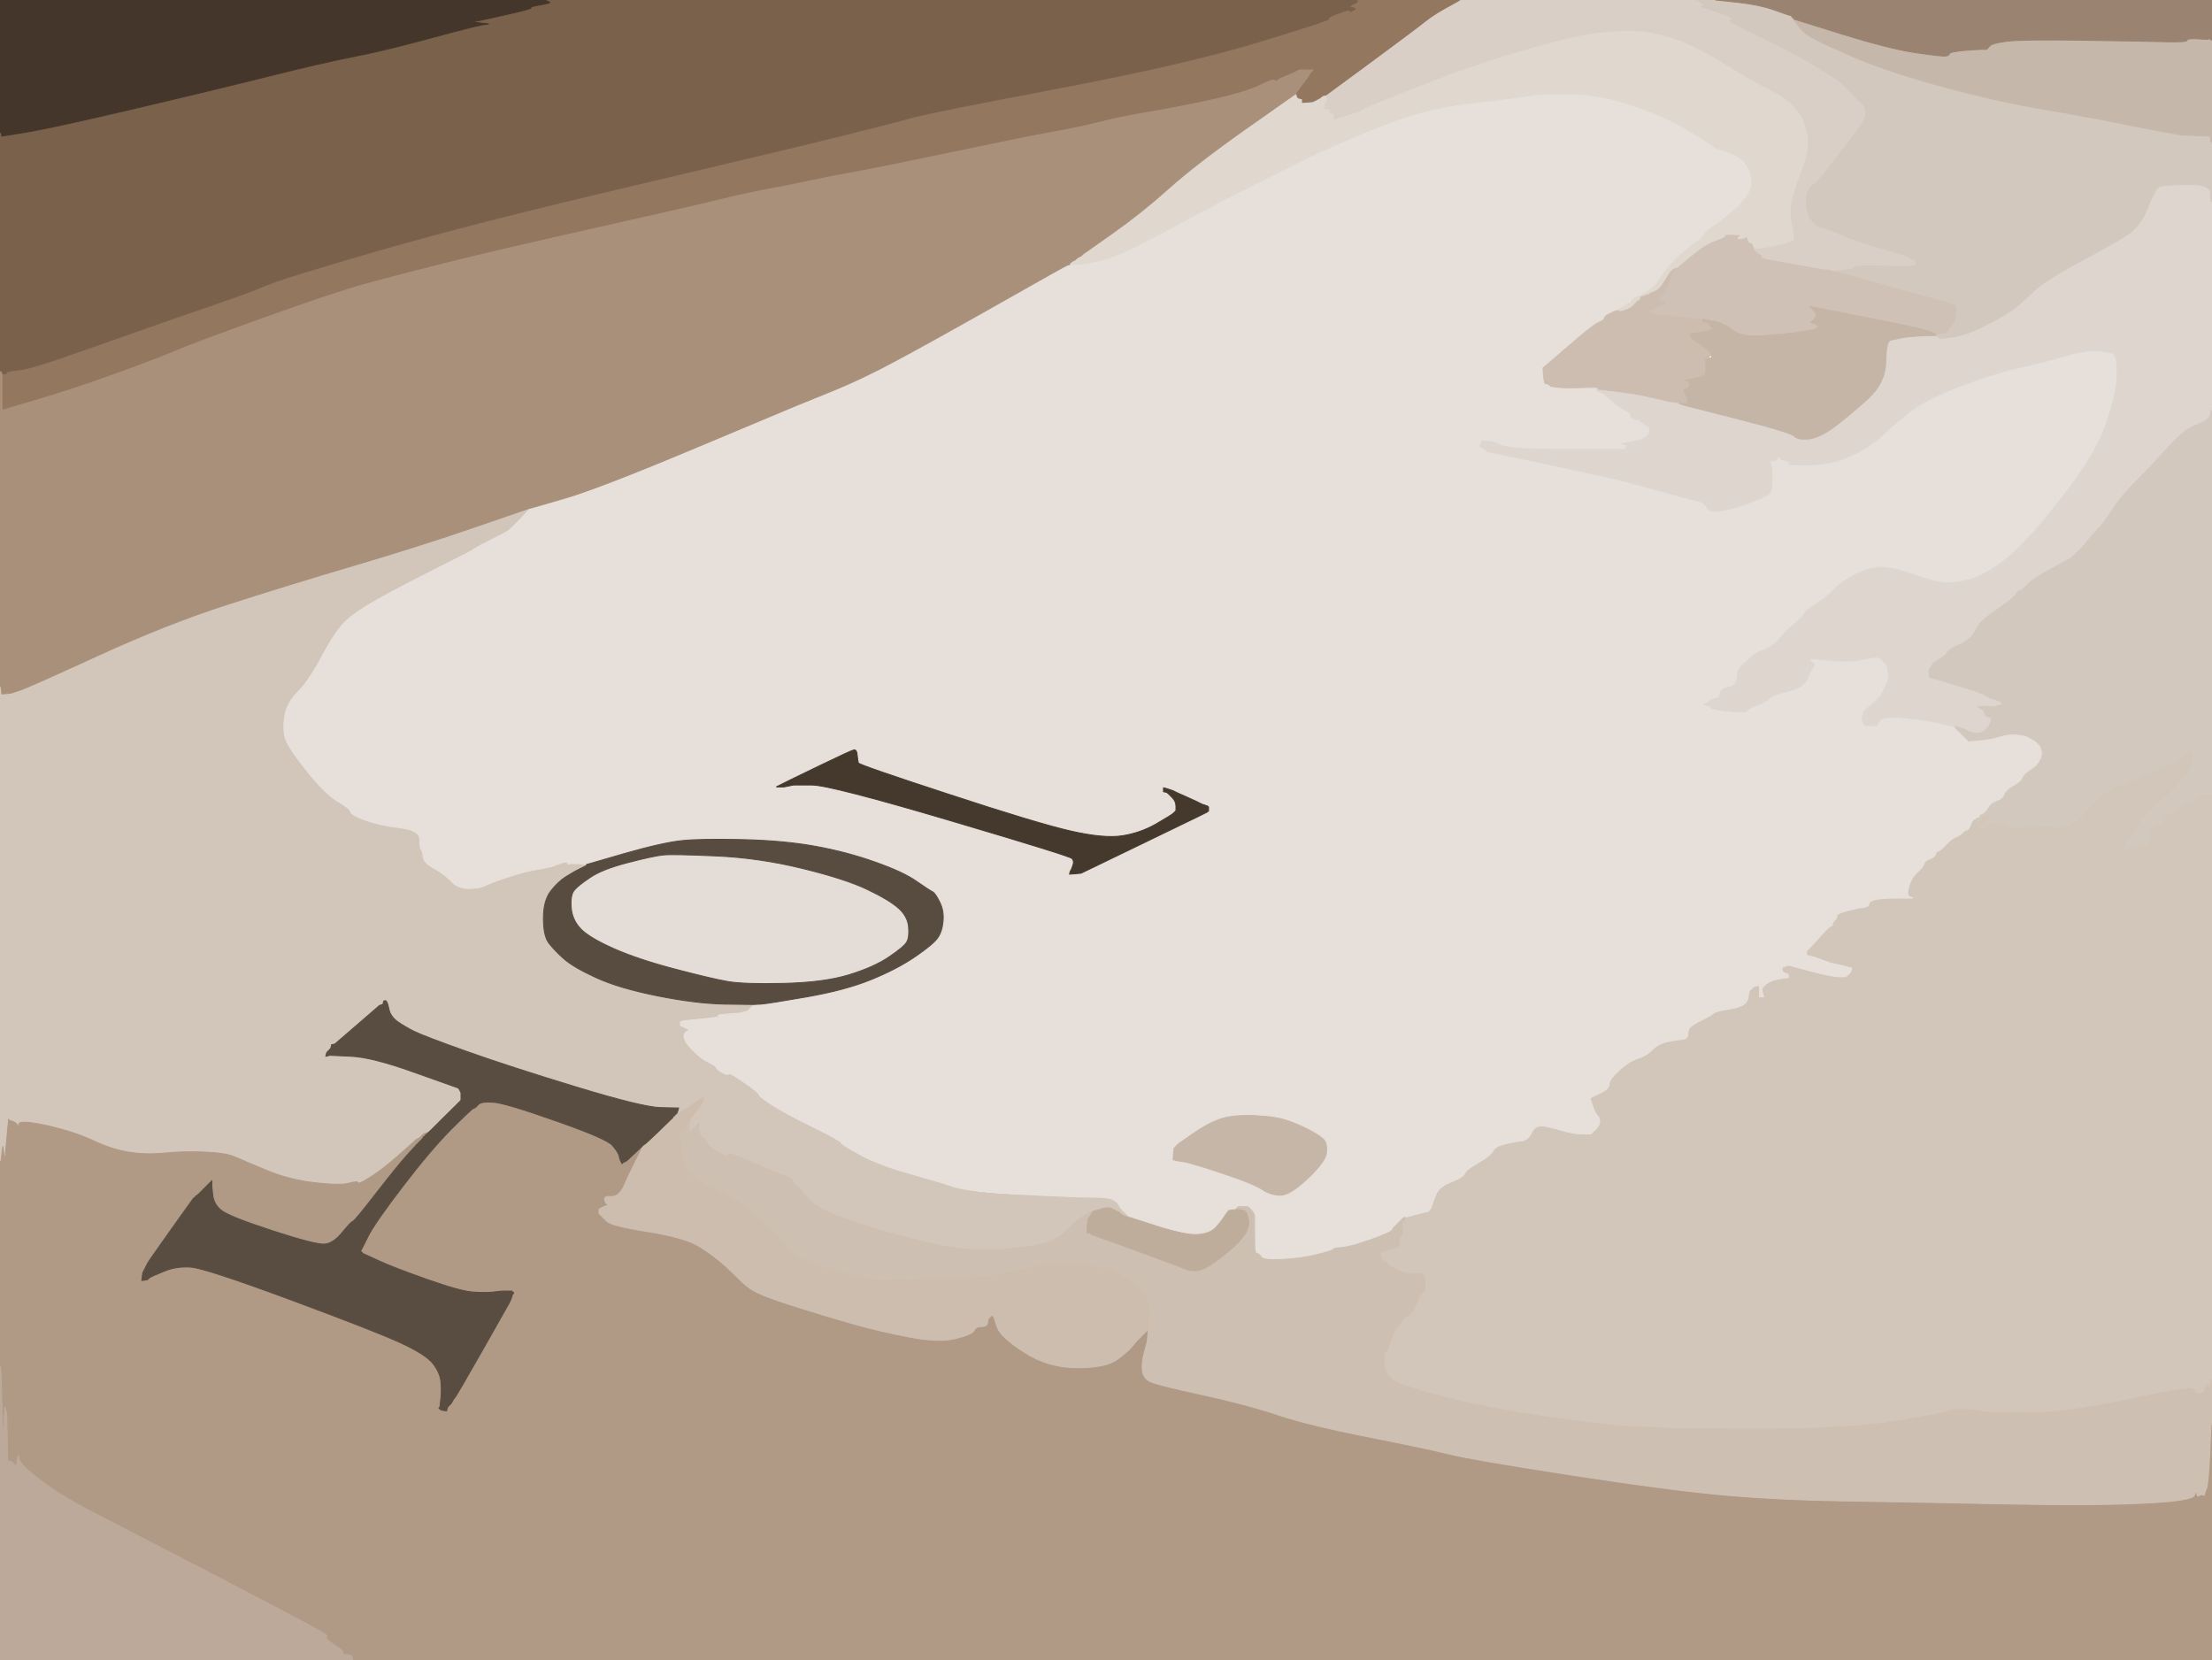
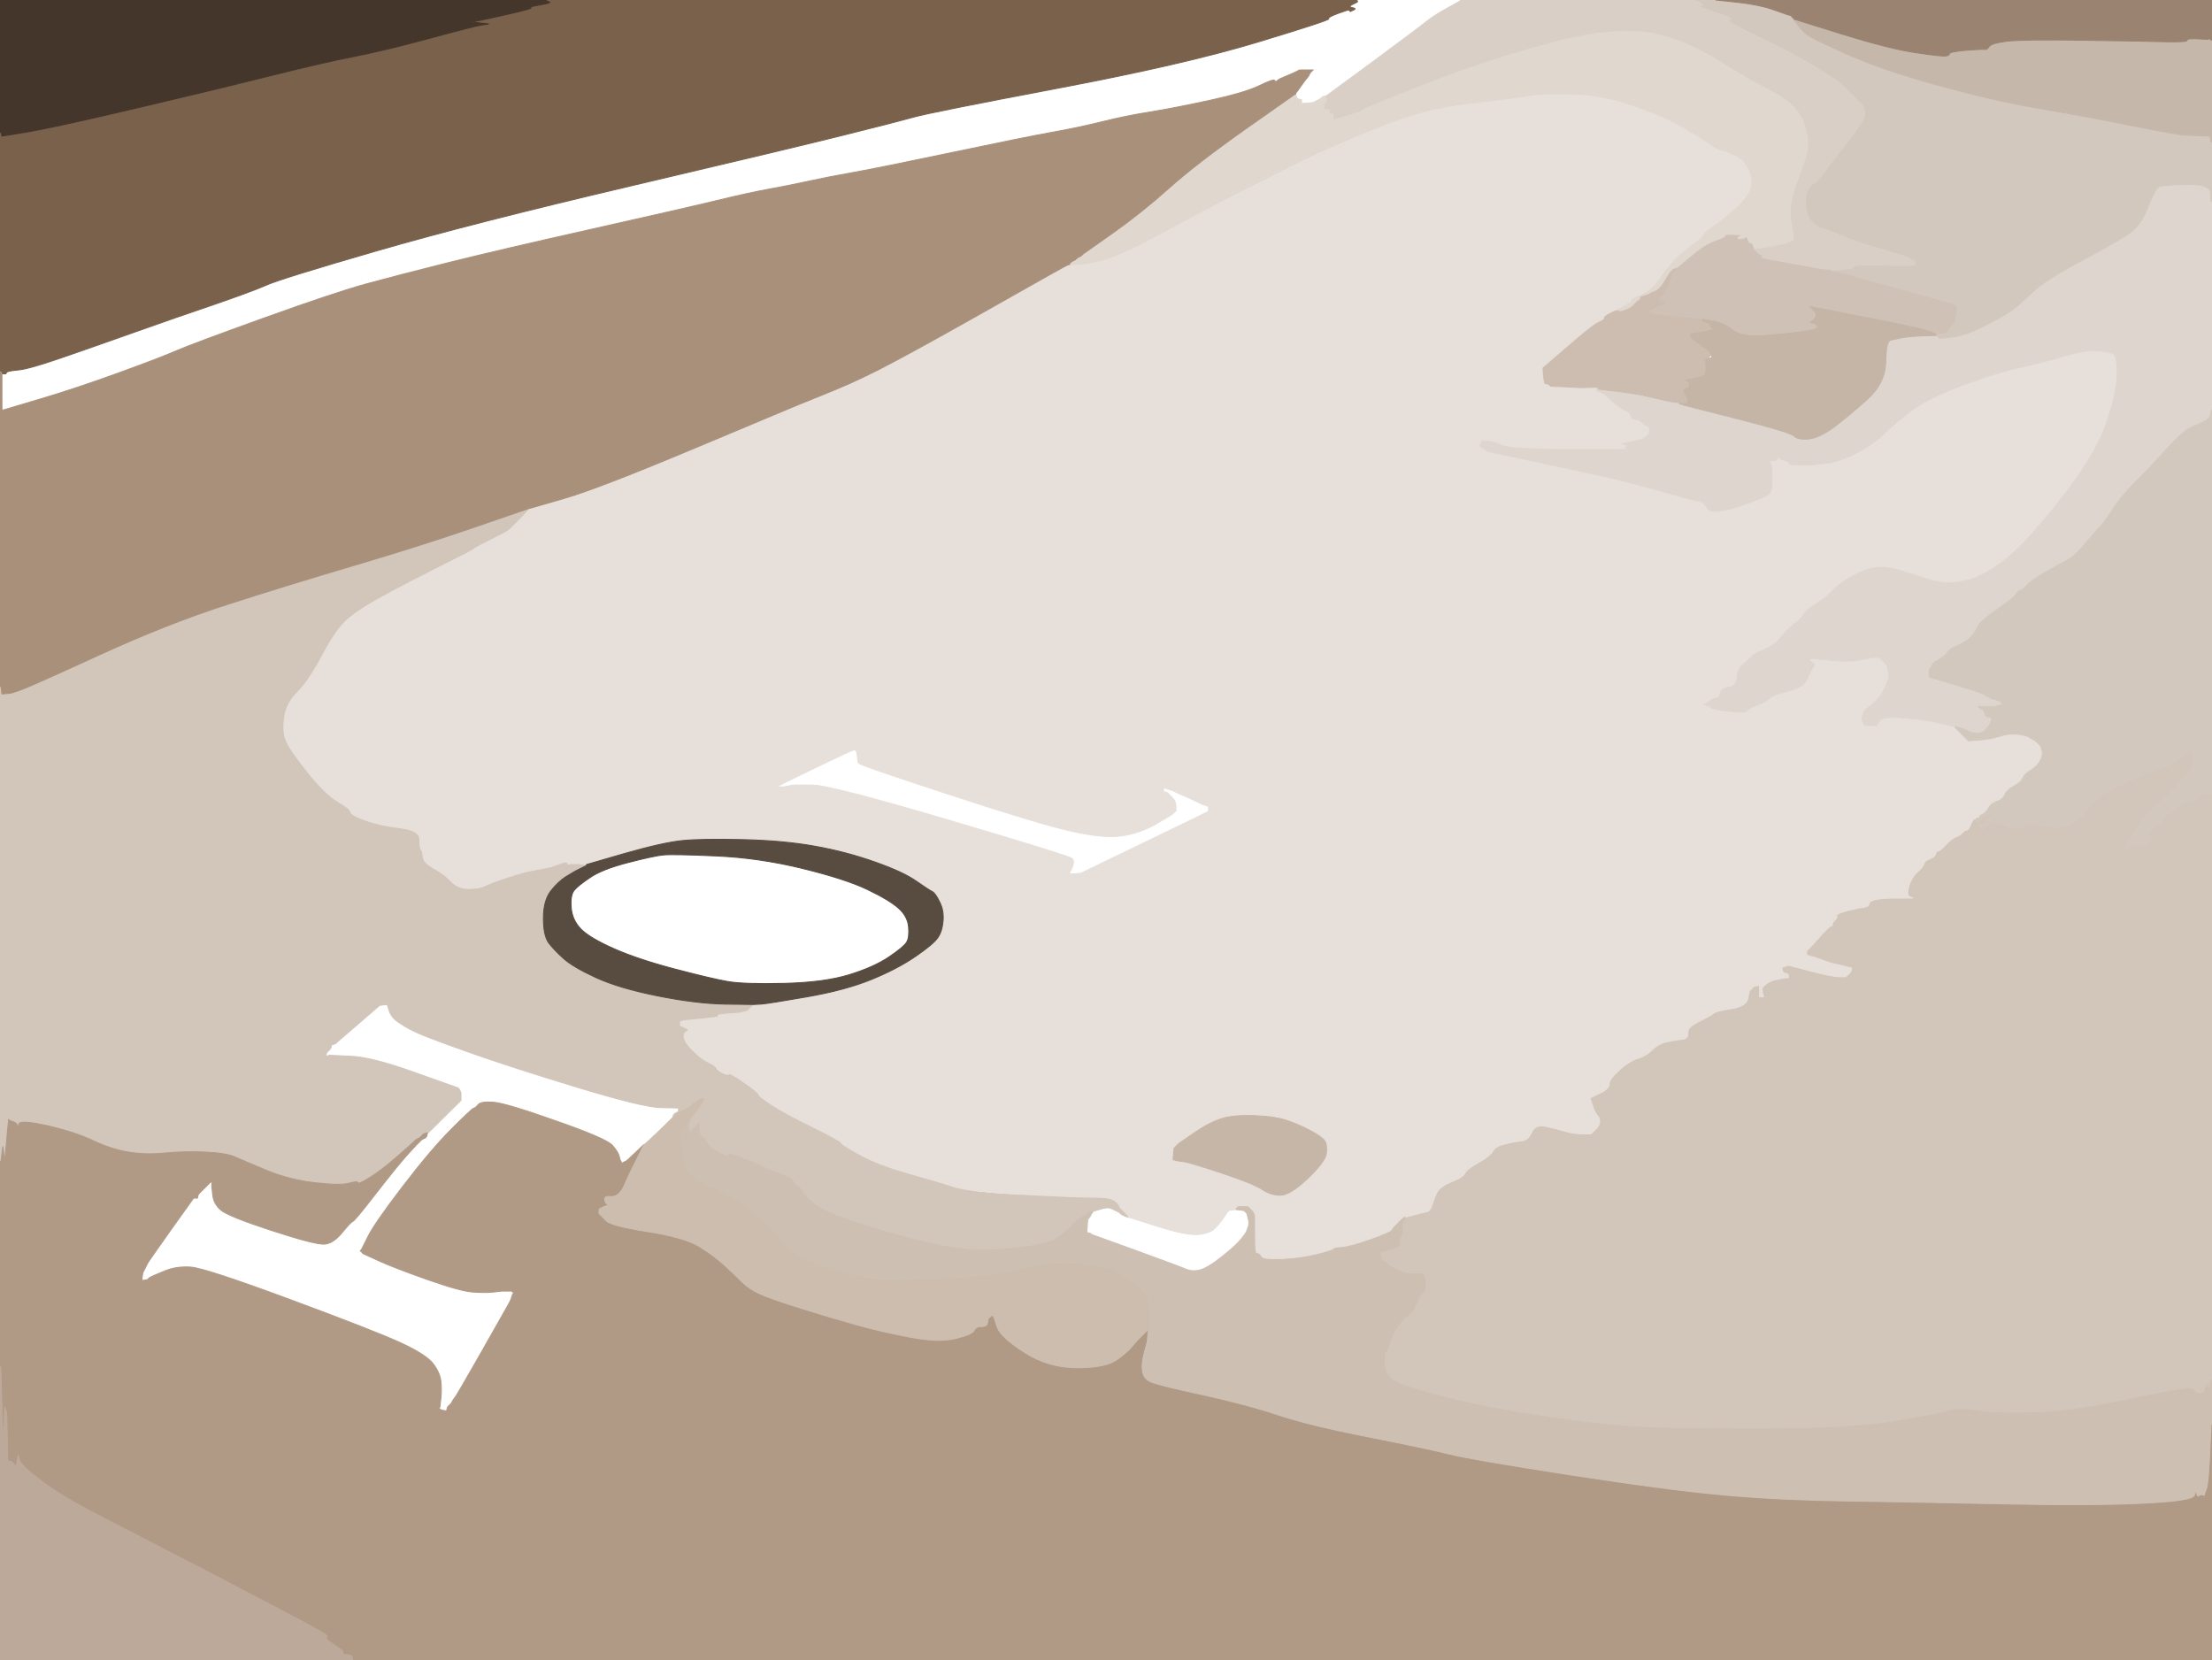
<svg xmlns="http://www.w3.org/2000/svg" width="1154" height="866">
  <path style="opacity:1;fill:#D2C6BB;fill-rule:evenodd;stroke:#D2C6BB;stroke-width:0.5px;stroke-linecap:butt;stroke-linejoin:miter;stroke-opacity:1;" d="M 1147.8 415.8 L 1148.0 415.5 L 1148.2 415.2 L 1148.5 415.0 L 1148.8 414.8 L 1149.0 414.5 L 1151.5 414.2 L 1154.0 414.0 L 1154.0 567.0 L 1154.0 720.0 L 1153.8 720.0 L 1153.5 720.0 L 1153.0 722.5 L 1152.5 725.0 L 1152.0 723.5 L 1151.5 722.0 L 1151.0 723.0 Q 1150.5 724.0 1150.2 725.5 Q 1150.0 727.0 1147.5 727.0 Q 1145.0 727.0 1144.8 725.5 Q 1144.5 724.0 1138.2 724.8 Q 1132.0 725.5 1106.0 731.0 Q 1080.0 736.5 1060.5 737.0 Q 1041.0 737.5 1031.0 736.0 Q 1021.0 734.5 1017.0 736.0 Q 1013.0 737.5 989.0 741.5 Q 965.0 745.5 915.5 745.5 Q 866.0 745.5 847.5 744.0 Q 829.0 742.5 802.5 738.5 Q 776.0 734.5 760.5 731.0 Q 745.0 727.5 733.8 722.8 Q 722.5 718.0 722.2 714.5 Q 722.0 711.0 721.0 711.0 Q 720.0 711.0 721.0 708.0 Q 722.0 705.0 723.0 705.0 Q 724.0 705.0 725.2 700.0 Q 726.5 695.0 729.8 691.0 Q 733.0 687.0 735.0 685.8 Q 737.0 684.5 738.8 680.2 Q 740.5 676.0 742.0 674.5 L 743.5 673.0 L 743.5 670.0 L 743.5 667.0 L 743.0 666.0 L 742.5 665.0 L 742.2 664.8 L 742.0 664.5 L 741.0 664.5 Q 740.0 664.5 736.5 664.5 Q 733.0 664.5 729.0 662.5 L 725.0 660.5 L 724.8 660.2 L 724.5 660.0 L 724.2 659.8 L 724.0 659.5 L 723.8 659.2 L 723.5 659.0 L 723.2 658.8 L 723.0 658.5 L 722.0 658.0 L 721.0 657.5 L 720.8 657.2 L 720.5 657.0 L 720.2 656.8 L 720.0 656.5 L 720.2 656.2 L 720.5 656.0 L 720.5 655.5 L 720.5 655.0 L 720.2 654.8 L 720.0 654.5 L 719.8 654.2 L 719.5 654.0 L 719.2 653.8 L 719.0 653.5 L 724.5 652.0 Q 730.0 650.5 730.0 649.5 Q 730.0 648.5 729.8 647.8 Q 729.5 647.0 730.0 646.0 L 730.5 645.0 L 730.8 644.8 L 731.0 644.5 L 731.2 644.2 L 731.5 644.0 L 731.5 642.5 L 731.5 641.0 L 731.5 639.5 L 731.5 638.0 L 731.8 637.8 L 732.0 637.5 L 732.2 637.2 L 732.5 637.0 L 732.8 636.0 L 733.0 635.0 L 737.5 633.8 Q 742.0 632.5 744.0 632.2 Q 746.0 632.0 747.0 628.8 Q 748.0 625.5 749.5 622.2 Q 751.0 619.0 757.2 616.5 Q 763.5 614.0 764.2 612.0 Q 765.0 610.0 771.2 606.5 Q 777.5 603.0 778.8 600.5 Q 780.0 598.0 785.0 596.8 Q 790.0 595.5 793.5 595.2 Q 797.0 595.0 799.0 590.8 Q 801.0 586.5 806.0 587.5 Q 811.0 588.5 816.0 590.0 Q 821.0 591.5 825.5 591.5 L 830.0 591.5 L 830.2 591.2 L 830.5 591.0 L 830.8 590.8 L 831.0 590.5 L 831.2 590.2 L 831.5 590.0 L 831.8 589.8 L 832.0 589.5 L 832.2 589.2 L 832.5 589.0 L 832.8 588.8 L 833.0 588.5 L 833.2 588.2 L 833.5 588.0 L 834.0 587.0 L 834.5 586.0 L 834.5 584.5 Q 834.5 583.0 833.2 581.8 Q 832.0 580.5 830.8 576.8 L 829.5 573.0 L 829.8 572.8 L 830.0 572.5 L 834.8 570.2 Q 839.5 568.0 839.5 565.5 Q 839.5 563.0 844.8 558.2 Q 850.0 553.5 854.2 552.2 Q 858.5 551.0 861.8 547.8 Q 865.0 544.5 869.5 543.5 Q 874.0 542.5 877.2 542.2 Q 880.5 542.0 880.5 539.5 Q 880.5 537.0 881.8 535.8 Q 883.0 534.5 888.0 532.0 Q 893.0 529.5 894.0 528.5 Q 895.0 527.5 903.0 526.2 Q 911.0 525.0 911.8 521.0 Q 912.5 517.0 912.8 516.8 L 913.0 516.5 L 913.2 516.2 L 913.5 516.0 L 913.8 515.8 L 914.0 515.5 L 914.2 515.2 L 914.5 515.0 L 914.8 514.8 L 915.0 514.5 L 916.5 514.2 L 918.0 514.0 L 918.2 516.0 Q 918.5 518.0 918.8 516.5 Q 919.0 515.0 921.5 513.2 Q 924.0 511.5 927.5 510.8 Q 931.0 510.0 930.2 508.5 Q 929.5 507.0 929.5 506.0 L 929.5 505.0 L 929.8 504.8 L 930.0 504.5 L 931.5 504.0 L 933.0 503.5 L 944.5 506.5 Q 956.0 509.5 959.5 509.5 L 963.0 509.5 L 963.2 509.2 L 963.5 509.0 L 963.8 508.8 L 964.0 508.5 L 964.2 508.2 L 964.5 508.0 L 964.8 507.8 L 965.0 507.5 L 965.2 507.2 L 965.5 507.0 L 965.8 506.0 L 966.0 505.0 L 965.0 504.8 L 964.0 504.5 L 962.0 504.0 L 960.0 503.5 L 957.5 503.0 Q 955.0 502.5 951.0 501.0 L 947.0 499.5 L 945.0 499.0 L 943.0 498.5 L 942.8 498.2 L 942.5 498.0 L 942.5 497.0 L 942.5 496.0 L 942.8 495.8 L 943.0 495.5 L 943.2 495.2 L 943.5 495.0 L 943.8 494.8 L 944.0 494.5 L 944.2 494.2 L 944.5 494.0 L 944.8 493.8 L 945.0 493.5 L 945.2 493.2 L 945.5 493.0 L 949.8 488.2 Q 954.0 483.5 955.0 483.2 Q 956.0 483.0 956.0 482.0 Q 956.0 481.0 957.2 480.0 Q 958.5 479.0 958.2 477.8 Q 958.0 476.5 964.0 475.0 Q 970.0 473.5 971.5 473.8 Q 973.0 474.0 973.0 472.5 Q 973.0 471.0 977.5 469.8 Q 982.0 468.5 990.0 468.5 L 998.0 468.5 L 996.2 467.8 Q 994.5 467.0 995.8 462.5 Q 997.0 458.0 1000.2 455.0 Q 1003.5 452.0 1003.8 450.5 Q 1004.0 449.0 1006.8 448.0 Q 1009.5 447.0 1009.8 445.5 Q 1010.0 444.0 1011.0 444.0 Q 1012.0 444.0 1015.0 440.8 Q 1018.0 437.5 1020.5 436.5 Q 1023.0 435.5 1024.0 434.2 Q 1025.0 433.0 1026.0 433.0 Q 1027.0 433.0 1028.5 429.8 Q 1030.0 426.5 1031.5 426.2 L 1033.0 426.0 L 1032.0 427.2 Q 1031.0 428.5 1032.0 428.5 L 1033.0 428.5 L 1033.2 428.2 L 1033.5 428.0 L 1033.8 427.0 L 1034.0 426.0 L 1035.0 425.8 L 1036.0 425.5 L 1037.0 425.0 L 1038.0 424.5 L 1039.5 424.5 L 1041.0 424.5 L 1040.0 425.0 L 1039.0 425.5 L 1038.8 425.8 L 1038.5 426.0 L 1038.2 426.2 L 1038.0 426.5 L 1037.8 426.8 L 1037.5 427.0 L 1037.2 427.2 Q 1037.0 427.5 1036.2 428.2 L 1035.5 429.0 L 1035.2 429.2 L 1035.0 429.5 L 1034.0 430.0 L 1033.0 430.5 L 1033.2 430.8 L 1033.5 431.0 L 1034.0 432.0 L 1034.5 433.0 L 1035.0 432.0 L 1035.5 431.0 L 1035.8 430.8 L 1036.0 430.5 L 1037.0 430.0 L 1038.0 429.5 L 1038.2 429.2 L 1038.5 429.0 L 1038.8 428.8 L 1039.0 428.5 L 1041.5 429.0 Q 1044.0 429.5 1047.0 431.0 Q 1050.0 432.5 1052.5 432.0 Q 1055.0 431.5 1057.0 430.5 Q 1059.0 429.5 1065.0 430.5 Q 1071.0 431.5 1074.5 431.5 Q 1078.0 431.5 1082.2 428.8 Q 1086.5 426.0 1090.2 420.8 Q 1094.0 415.5 1101.0 412.0 Q 1108.0 408.5 1116.5 405.0 Q 1125.0 401.5 1130.8 399.2 Q 1136.5 397.0 1140.0 393.5 Q 1143.5 390.0 1144.5 394.0 Q 1145.5 398.0 1140.2 404.8 Q 1135.0 411.5 1127.8 417.8 Q 1120.5 424.0 1117.5 428.0 Q 1114.5 432.0 1114.2 433.2 Q 1114.0 434.5 1113.2 435.2 Q 1112.5 436.0 1110.5 438.5 Q 1108.5 441.0 1108.8 442.2 Q 1109.0 443.5 1110.0 442.5 Q 1111.0 441.5 1117.0 440.8 Q 1123.0 440.0 1121.8 438.0 Q 1120.5 436.0 1121.2 433.8 Q 1122.0 431.5 1125.2 430.2 Q 1128.5 429.0 1129.2 426.8 Q 1130.0 424.5 1132.5 423.8 Q 1135.0 423.0 1135.5 421.8 Q 1136.0 420.5 1141.8 418.2 Q 1147.5 416.0 1147.8 415.8 z  " />
  <path style="opacity:1;fill:#B09A86;fill-rule:evenodd;stroke:#B09A86;stroke-width:0.5px;stroke-linecap:butt;stroke-linejoin:miter;stroke-opacity:1;" d="M 323.0 603.0 L 323.5 605.0 L 324.0 606.0 L 324.5 607.0 L 324.8 606.8 L 325.0 606.5 L 326.0 606.0 L 327.0 605.5 L 327.2 605.2 L 327.5 605.0 L 327.8 604.8 Q 328.0 604.5 332.0 600.8 L 336.0 597.0 L 331.8 605.5 Q 327.5 614.0 326.2 617.2 Q 325.0 620.5 323.0 622.5 Q 321.0 624.5 318.8 625.2 Q 316.5 626.0 316.2 627.0 Q 316.0 628.0 317.0 628.2 Q 318.0 628.5 316.5 629.0 L 315.0 629.5 L 314.0 630.0 L 313.0 630.5 L 312.8 630.8 L 312.5 631.0 L 312.5 632.0 L 312.5 633.0 L 312.8 633.2 L 313.0 633.5 L 313.2 633.8 L 313.5 634.0 L 313.8 634.2 L 314.0 634.5 L 316.5 637.0 Q 319.0 639.5 338.0 642.5 Q 357.0 645.5 364.8 650.2 Q 372.5 655.0 378.0 660.0 Q 383.5 665.0 387.2 668.8 Q 391.0 672.5 396.5 675.0 Q 402.0 677.5 418.0 682.5 Q 434.0 687.5 446.5 691.0 Q 459.0 694.5 474.5 697.5 Q 490.0 700.5 498.8 698.2 Q 507.5 696.0 508.2 694.0 Q 509.0 692.0 512.0 692.0 Q 515.0 692.0 515.2 690.0 L 515.5 688.0 L 515.8 687.8 L 516.0 687.5 L 516.2 687.2 L 516.5 687.0 L 516.8 686.8 L 517.0 686.5 L 517.2 686.2 L 517.5 686.0 L 517.8 686.2 L 518.0 686.5 L 518.2 686.8 L 518.5 687.0 L 520.2 692.2 Q 522.0 697.5 534.5 705.5 Q 547.0 713.5 562.0 713.5 Q 577.0 713.5 582.8 709.2 Q 588.5 705.0 590.5 702.5 Q 592.5 700.0 592.8 699.8 L 593.0 699.5 L 593.2 699.2 L 593.5 699.0 L 593.8 698.8 L 594.0 698.5 L 594.2 698.2 L 594.5 698.0 L 594.8 697.8 L 595.0 697.5 L 595.2 697.2 L 595.5 697.0 L 595.8 696.8 L 596.0 696.5 L 596.2 696.2 L 596.5 696.0 L 596.8 695.8 L 597.0 695.5 L 597.2 695.2 L 597.5 695.0 L 597.8 694.8 L 598.0 694.5 L 598.2 694.2 L 598.5 694.0 L 598.8 694.0 L 599.0 694.0 L 598.8 697.0 L 598.5 700.0 L 597.0 705.5 Q 595.5 711.0 596.0 715.0 Q 596.5 719.0 600.2 720.8 Q 604.0 722.5 627.0 727.5 Q 650.0 732.5 666.5 738.0 Q 683.0 743.5 713.5 749.5 Q 744.0 755.5 756.0 758.5 Q 768.0 761.5 820.0 769.5 Q 872.0 777.5 900.5 780.0 Q 929.0 782.5 963.0 783.0 Q 997.0 783.5 1044.0 784.5 Q 1091.0 785.5 1117.5 784.2 Q 1144.0 783.0 1144.8 780.0 Q 1145.5 777.0 1146.0 779.0 Q 1146.5 781.0 1147.2 780.2 Q 1148.0 779.5 1149.0 779.8 L 1150.0 780.0 L 1150.2 779.0 Q 1150.5 778.0 1151.2 776.2 Q 1152.0 774.5 1152.8 758.8 L 1153.5 743.0 L 1153.8 743.0 L 1154.0 743.0 L 1154.0 804.5 L 1154.0 866.0 L 669.0 866.0 L 184.0 866.0 L 183.8 865.0 L 183.5 864.0 L 183.2 863.8 L 183.0 863.5 L 181.0 863.2 L 179.0 863.0 L 178.8 862.0 L 178.5 861.0 L 178.2 860.8 Q 178.0 860.5 173.5 857.5 Q 169.0 854.5 170.5 854.0 Q 172.0 853.5 163.2 848.8 Q 154.5 844.0 110.8 821.2 Q 67.0 798.5 49.5 789.5 Q 32.0 780.5 21.5 772.5 Q 11.0 764.5 10.2 761.8 L 9.5 759.0 L 9.0 762.0 L 8.5 765.0 L 8.2 764.8 L 8.0 764.5 L 7.8 764.2 L 7.5 764.0 L 7.2 763.8 L 7.0 763.5 L 6.8 763.2 L 6.5 763.0 L 6.2 762.8 L 6.0 762.5 L 5.0 762.2 L 4.0 762.0 L 3.8 749.5 L 3.5 737.0 L 3.0 735.5 L 2.5 734.0 L 2.0 743.5 L 1.5 753.0 L 1.0 733.0 Q 0.5 713.0 0.2 713.0 L 0.0 713.0 L 0.0 710.0 L 0.0 707.0 L 0.2 707.0 L 0.5 707.0 L 1.0 684.5 Q 1.5 662.0 2.0 661.0 Q 2.5 660.0 3.0 661.5 Q 3.5 663.0 4.0 660.0 Q 4.5 657.0 7.0 653.5 Q 9.5 650.0 10.2 651.2 Q 11.0 652.5 15.0 650.5 Q 19.0 648.5 25.0 645.2 Q 31.0 642.0 31.2 641.0 Q 31.5 640.0 37.8 637.2 Q 44.0 634.5 51.5 632.5 Q 59.0 630.5 70.0 625.0 Q 81.0 619.5 89.0 616.8 Q 97.0 614.0 97.0 615.0 Q 97.0 616.0 99.5 614.8 L 102.0 613.5 L 102.2 613.2 L 102.5 613.0 L 102.8 613.2 L 103.0 613.5 L 103.5 613.5 L 104.0 613.5 L 104.2 613.2 L 104.5 613.0 L 104.8 612.8 L 105.0 612.5 L 106.0 612.2 L 107.0 612.0 L 107.2 611.0 L 107.5 610.0 L 107.8 609.8 L 108.0 609.5 L 109.0 609.2 L 110.0 609.0 L 109.8 610.0 L 109.5 611.0 L 109.2 611.2 L 109.0 611.5 L 108.8 611.8 L 108.5 612.0 L 108.2 612.2 L 108.0 612.5 L 107.8 612.8 L 107.5 613.0 L 107.2 613.2 L 107.0 613.5 L 106.8 613.8 L 106.5 614.0 L 106.2 614.2 L 106.0 614.5 L 105.8 614.8 L 105.5 615.0 L 105.2 615.2 L 105.0 615.5 L 104.2 616.8 Q 103.5 618.0 103.0 620.0 L 102.5 622.0 L 102.2 623.0 L 102.0 624.0 L 101.8 624.0 Q 101.5 624.0 101.2 624.5 L 101.0 625.0 L 89.2 641.5 Q 77.5 658.0 77.0 659.0 L 76.5 660.0 L 76.0 661.0 L 75.5 662.0 L 75.0 663.0 L 74.5 664.0 L 74.2 666.0 L 74.0 668.0 L 75.5 667.8 L 77.0 667.5 L 77.2 667.2 L 77.5 667.0 L 77.8 666.8 L 78.0 666.5 L 79.0 666.0 L 80.0 665.5 L 86.0 663.0 Q 92.0 660.5 99.5 661.0 Q 107.0 661.5 151.5 678.0 Q 196.0 694.5 209.0 700.5 Q 222.0 706.5 225.8 711.2 Q 229.5 716.0 230.0 720.5 Q 230.5 725.0 230.0 729.5 L 229.5 734.0 L 229.2 734.2 L 229.0 734.5 L 229.2 734.8 L 229.5 735.0 L 229.8 735.2 L 230.0 735.5 L 231.5 735.8 L 233.0 736.0 L 233.2 735.0 L 233.5 734.0 L 233.8 733.8 L 234.0 733.5 L 234.2 733.2 L 234.5 733.0 L 234.8 732.8 L 235.0 732.5 L 235.2 732.2 L 235.5 732.0 L 236.0 731.0 Q 236.5 730.0 237.2 729.2 Q 238.0 728.5 251.8 704.2 L 265.5 680.0 L 266.0 679.0 L 266.5 678.0 L 267.0 676.5 L 267.5 675.0 L 267.8 674.8 L 268.0 674.5 L 267.8 674.2 L 267.5 674.0 L 267.2 673.8 L 267.0 673.5 L 264.5 673.5 L 262.0 673.5 L 257.5 674.0 Q 253.0 674.5 246.5 674.0 Q 240.0 673.5 223.0 667.5 Q 206.0 661.5 197.8 657.8 L 189.5 654.0 L 189.2 653.8 L 189.0 653.5 L 188.8 653.2 L 188.5 653.0 L 188.2 652.8 L 188.0 652.5 L 188.2 652.2 L 188.5 652.0 L 192.0 645.0 Q 195.5 638.0 210.2 618.8 Q 225.0 599.5 235.5 589.0 Q 246.0 578.5 247.0 578.2 Q 248.0 578.0 249.5 576.2 Q 251.0 574.5 257.5 575.0 Q 264.0 575.5 290.2 584.8 Q 316.5 594.0 319.5 597.5 Q 322.5 601.0 323.0 603.0 z  " />
  <path style="opacity:1;fill:#D2C6BB;fill-rule:evenodd;stroke:#D2C6BB;stroke-width:0.5px;stroke-linecap:butt;stroke-linejoin:miter;stroke-opacity:1;" d="M 276.0 265.2 L 277.0 265.0 L 271.8 270.5 Q 266.5 276.0 266.2 277.5 Q 266.0 279.0 258.0 282.0 Q 250.0 285.0 250.0 286.0 Q 250.0 287.0 248.8 286.5 Q 247.5 286.0 246.8 286.8 Q 246.0 287.5 230.0 295.5 Q 214.0 303.5 199.8 311.2 Q 185.5 319.0 180.0 324.5 Q 174.5 330.0 167.8 342.8 Q 161.0 355.5 155.2 361.2 Q 149.5 367.0 148.5 374.0 Q 147.5 381.0 149.0 385.5 Q 150.5 390.0 160.0 402.0 Q 169.5 414.0 176.2 418.0 Q 183.0 422.0 183.0 423.5 Q 183.0 425.0 190.5 427.8 Q 198.0 430.5 208.5 431.8 Q 219.0 433.0 219.0 437.8 Q 219.0 442.5 219.8 443.2 Q 220.5 444.0 220.8 447.0 Q 221.0 450.0 226.5 453.0 Q 232.0 456.0 235.5 459.8 Q 239.0 463.5 244.5 463.5 Q 250.0 463.5 253.0 462.0 Q 256.0 460.5 265.0 457.5 Q 274.0 454.5 279.5 453.0 Q 285.0 451.5 286.2 452.2 Q 287.5 453.0 288.2 452.2 Q 289.0 451.5 292.2 450.2 Q 295.5 449.0 296.0 450.0 Q 296.5 451.0 296.8 450.8 L 297.0 450.5 L 299.5 450.5 L 302.0 450.5 L 304.0 450.8 L 306.0 451.0 L 306.0 451.2 L 306.0 451.5 L 305.0 452.0 L 304.0 452.5 L 303.0 453.0 L 302.0 453.5 L 301.0 454.0 L 300.0 454.5 L 295.5 457.2 Q 291.0 460.0 287.2 465.0 Q 283.5 470.0 283.5 479.0 Q 283.5 488.0 286.2 491.8 Q 289.0 495.5 294.0 500.0 Q 299.0 504.5 311.0 510.0 Q 323.0 515.5 343.0 519.5 Q 363.0 523.5 378.0 523.8 L 393.0 524.0 L 393.0 524.2 L 393.0 524.5 L 392.8 524.8 L 392.5 525.0 L 392.2 525.2 L 392.0 525.5 L 391.8 525.8 L 391.5 526.0 L 391.2 526.2 L 391.0 526.5 L 390.8 526.8 L 390.5 527.0 L 390.2 527.2 L 390.0 527.5 L 388.0 528.0 L 386.0 528.5 L 379.5 529.0 Q 373.0 529.5 375.0 530.0 Q 377.0 530.5 367.0 531.5 L 357.0 532.5 L 356.0 532.8 L 355.0 533.0 L 355.0 534.0 L 355.0 535.0 L 356.2 535.5 Q 357.5 536.0 358.8 536.8 Q 360.0 537.5 358.2 538.2 Q 356.5 539.0 357.0 541.5 Q 357.5 544.0 361.8 548.2 Q 366.0 552.5 369.8 554.2 Q 373.5 556.0 373.8 557.0 Q 374.0 558.0 376.8 559.5 Q 379.5 561.0 380.2 560.2 Q 381.0 559.5 388.5 564.8 Q 396.0 570.0 396.0 571.0 Q 396.0 572.0 403.5 576.8 Q 411.0 581.5 424.8 588.2 Q 438.5 595.0 438.8 596.0 Q 439.0 597.0 448.5 602.2 Q 458.0 607.5 474.0 612.0 Q 490.0 616.5 497.5 619.0 Q 505.0 621.5 518.0 622.5 Q 531.0 623.5 554.5 624.0 Q 578.0 624.5 580.0 625.5 Q 582.0 626.5 582.2 626.8 L 582.5 627.0 L 582.8 627.2 L 583.0 627.5 L 583.2 627.8 L 583.5 628.0 L 584.0 629.0 L 584.5 630.0 L 584.8 630.2 L 585.0 630.5 L 585.2 630.8 L 585.5 631.0 L 585.8 631.2 L 586.0 631.5 L 586.2 631.8 L 586.5 632.0 L 586.8 632.2 L 587.0 632.5 L 587.2 632.8 L 587.5 633.0 L 587.8 633.2 L 588.0 633.5 L 588.2 633.8 L 588.5 634.0 L 588.8 634.5 L 589.0 635.0 L 588.0 634.8 L 587.0 634.5 L 586.0 634.0 L 585.0 633.5 L 584.8 633.2 L 584.5 633.0 L 584.2 632.8 L 584.0 632.5 L 583.0 632.0 Q 582.0 631.5 580.0 630.5 Q 578.0 629.5 574.0 630.8 L 570.0 632.0 L 569.0 632.2 L 568.0 632.5 L 567.8 632.8 L 567.5 633.0 L 567.2 633.2 L 567.0 633.5 L 566.0 634.0 L 565.0 634.5 L 564.8 634.8 L 564.5 635.0 L 564.2 635.2 L 564.0 635.5 L 563.0 636.0 Q 562.0 636.5 560.0 638.5 Q 558.0 640.5 556.2 642.2 Q 554.5 644.0 549.8 646.8 Q 545.0 649.5 526.5 651.5 Q 508.0 653.5 489.5 649.5 Q 471.0 645.5 452.0 639.5 Q 433.0 633.5 427.5 630.0 Q 422.0 626.5 419.5 622.8 Q 417.0 619.0 416.0 618.8 Q 415.0 618.5 414.0 616.8 Q 413.0 615.0 401.0 609.8 Q 389.0 604.5 385.0 604.5 Q 381.0 604.5 375.5 601.5 Q 370.0 598.5 368.5 595.8 Q 367.0 593.0 366.0 593.0 Q 365.0 593.0 364.8 589.5 L 364.5 586.0 L 362.8 587.8 Q 361.0 589.5 360.8 589.8 L 360.5 590.0 L 360.2 590.2 L 360.0 590.5 L 359.8 590.8 L 359.5 591.0 L 359.5 588.5 L 359.5 586.0 L 359.8 585.0 L 360.0 584.0 L 360.2 583.5 Q 360.5 583.0 362.0 581.0 L 363.5 579.0 L 363.8 578.8 L 364.0 578.5 L 364.2 578.2 L 364.5 578.0 L 365.0 577.0 L 365.5 576.0 L 365.8 575.8 L 366.0 575.5 L 366.2 575.2 L 366.5 575.0 L 366.8 574.0 L 367.0 573.0 L 366.0 573.2 L 365.0 573.5 L 364.8 573.8 L 364.5 574.0 L 364.2 574.2 L 364.0 574.5 L 363.0 575.0 L 362.0 575.5 L 361.8 575.8 L 361.5 576.0 L 361.2 576.2 L 361.0 576.5 L 360.8 576.8 L 360.5 577.0 L 357.8 578.8 Q 355.0 580.5 354.8 580.8 L 354.5 581.0 L 354.2 581.2 L 354.0 581.5 L 353.8 581.8 L 353.5 582.0 L 353.2 582.2 L 353.0 582.5 L 352.0 582.8 L 351.0 583.0 L 351.2 582.0 Q 351.5 581.0 352.8 580.5 Q 354.0 580.0 354.0 579.0 L 354.0 578.0 L 344.5 577.8 Q 335.0 577.5 300.5 567.0 Q 266.0 556.5 243.5 548.5 Q 221.0 540.5 216.0 538.0 Q 211.0 535.5 207.5 533.0 Q 204.0 530.5 203.0 527.2 L 202.0 524.0 L 200.0 524.2 L 198.0 524.5 L 186.8 534.2 Q 175.5 544.0 175.2 544.2 L 175.0 544.5 L 174.0 544.8 L 173.0 545.0 L 172.8 546.0 L 172.5 547.0 L 172.2 547.2 L 172.0 547.5 L 171.8 547.8 L 171.5 548.0 L 171.2 548.2 L 171.0 548.5 L 170.8 548.8 L 170.5 549.0 L 170.2 550.0 L 170.0 551.0 L 171.0 550.8 L 172.0 550.5 L 183.0 551.0 Q 194.0 551.5 215.0 559.0 Q 236.0 566.5 237.5 567.0 L 239.0 567.5 L 239.2 567.8 L 239.5 568.0 L 240.0 569.0 L 240.5 570.0 L 240.5 572.0 L 240.5 574.0 L 240.2 574.2 L 240.0 574.5 L 239.8 574.8 L 239.5 575.0 L 239.2 575.2 L 239.0 575.5 L 231.2 583.2 Q 223.5 591.0 223.2 591.0 L 223.0 591.0 L 222.8 591.0 Q 222.5 591.0 222.2 591.5 L 222.0 592.0 L 221.8 592.0 Q 221.5 592.0 221.2 592.5 L 221.0 593.0 L 220.0 593.2 L 219.0 593.5 L 218.0 594.0 L 217.0 594.5 L 216.8 594.8 L 216.5 595.0 L 216.2 595.2 L 216.0 595.5 L 215.8 595.8 L 215.5 596.0 L 215.2 596.2 Q 215.0 596.5 207.0 603.5 Q 199.0 610.5 193.0 614.2 Q 187.0 618.0 186.8 617.0 Q 186.5 616.0 182.2 617.2 Q 178.0 618.5 164.5 617.0 Q 151.0 615.5 139.0 610.5 Q 127.0 605.5 122.5 603.5 Q 118.0 601.5 107.0 601.0 Q 96.0 600.5 86.0 601.5 Q 76.0 602.5 67.0 601.0 Q 58.0 599.5 48.5 595.0 Q 39.0 590.5 24.5 587.2 Q 10.0 584.0 9.8 586.5 Q 9.5 589.0 9.2 587.5 Q 9.0 586.0 7.0 585.2 L 5.0 584.5 L 4.8 584.2 L 4.5 584.0 L 4.0 589.0 Q 3.5 594.0 3.0 600.0 L 2.5 606.0 L 2.0 602.0 L 1.5 598.0 L 1.0 602.0 L 0.5 606.0 L 0.2 606.0 L 0.0 606.0 L 0.0 482.0 L 0.0 358.0 L 0.2 358.0 L 0.5 358.0 L 0.8 360.0 L 1.0 362.0 L 3.5 361.8 L 6.0 361.5 L 10.5 360.0 Q 15.0 358.5 51.0 342.0 Q 87.0 325.5 118.0 315.5 Q 149.0 305.5 184.5 295.0 Q 220.0 284.5 247.5 275.0 Q 275.0 265.5 276.0 265.2 z  M 263.2 277.2 Q 263.5 277.0 263.8 277.2 Q 264.0 277.5 263.5 277.5 Q 263.0 277.5 263.2 277.2 z  " />
  <path style="opacity:1;fill:#E7E0DA;fill-rule:evenodd;stroke:#E7E0DA;stroke-width:0.5px;stroke-linecap:butt;stroke-linejoin:miter;stroke-opacity:1;" d="M 861.0 152.8 L 861.0 153.0 L 859.5 153.2 Q 858.0 153.5 857.0 154.2 L 856.0 155.0 L 854.5 155.2 Q 853.0 155.5 852.0 155.8 Q 851.0 156.0 851.0 157.0 L 851.0 158.0 L 850.0 158.2 L 849.0 158.5 L 848.8 158.8 L 848.5 159.0 L 848.2 159.2 L 848.0 159.5 L 847.0 160.0 L 846.0 160.5 L 845.0 161.0 L 844.0 161.5 L 844.0 161.8 L 844.0 162.0 L 843.0 162.2 Q 842.0 162.5 839.5 163.8 Q 837.0 165.0 837.0 166.0 Q 837.0 167.0 834.0 168.2 Q 831.0 169.5 818.0 180.8 L 805.0 192.0 L 805.2 195.0 L 805.5 198.0 L 805.8 199.0 L 806.0 200.0 L 807.0 200.2 L 808.0 200.5 L 808.2 200.8 L 808.5 201.0 L 808.8 201.2 L 809.0 201.5 L 812.5 202.0 Q 816.0 202.5 824.5 202.2 L 833.0 202.0 L 833.0 202.2 Q 833.0 202.5 833.5 202.8 L 834.0 203.0 L 834.2 203.5 Q 834.5 204.0 834.8 204.2 L 835.0 204.5 L 836.0 205.0 L 837.0 205.5 L 837.2 205.8 L 837.5 206.0 L 837.8 206.2 L 838.0 206.5 L 842.0 209.5 Q 846.0 212.5 847.0 212.2 Q 848.0 212.0 848.0 213.0 Q 848.0 214.0 849.2 214.5 Q 850.5 215.0 850.8 216.0 Q 851.0 217.0 853.2 218.0 Q 855.5 219.0 855.2 219.2 Q 855.0 219.5 856.0 220.0 L 857.0 220.5 L 857.2 220.8 L 857.5 221.0 L 857.8 221.2 L 858.0 221.5 L 859.0 222.0 L 860.0 222.5 L 860.2 222.8 L 860.5 223.0 L 860.5 224.5 L 860.5 226.0 L 860.2 226.2 L 860.0 226.5 L 859.8 226.8 L 859.5 227.0 L 859.2 227.2 L 859.0 227.5 L 858.8 227.8 L 858.5 228.0 L 858.2 228.2 L 858.0 228.5 L 857.0 229.0 Q 856.0 229.5 851.0 230.5 L 846.0 231.5 L 848.0 232.0 Q 850.0 232.5 848.5 233.0 Q 847.0 233.5 848.5 234.0 L 850.0 234.5 L 819.5 234.5 Q 789.0 234.5 784.0 232.5 L 779.0 230.5 L 776.0 230.2 L 773.0 230.0 L 772.8 231.0 L 772.5 232.0 L 772.2 232.2 L 772.0 232.5 L 772.2 232.8 L 772.5 233.0 L 772.8 233.2 L 773.0 233.5 L 774.0 234.0 L 775.0 234.5 L 775.2 234.8 L 775.5 235.0 L 775.8 235.2 L 776.0 235.5 L 806.5 242.0 Q 837.0 248.5 844.2 250.2 Q 851.5 252.0 867.5 256.5 Q 883.5 261.0 886.2 261.5 Q 889.0 262.0 890.5 264.8 Q 892.0 267.5 898.0 266.5 Q 904.0 265.5 912.8 262.2 Q 921.5 259.0 923.0 257.5 Q 924.5 256.0 924.5 250.0 Q 924.5 244.0 924.0 242.5 L 923.5 241.0 L 923.2 240.8 L 923.0 240.5 L 925.0 240.0 L 927.0 239.5 L 926.0 239.2 L 925.0 239.0 L 925.0 238.0 L 925.0 237.0 L 926.0 237.2 L 927.0 237.5 L 927.2 237.8 L 927.5 238.0 L 927.8 238.2 L 928.0 238.5 L 928.2 238.8 L 928.5 239.0 L 928.8 239.2 L 929.0 239.5 L 932.0 240.5 Q 935.0 241.5 933.5 242.0 Q 932.0 242.5 943.0 242.5 Q 954.0 242.5 953.0 242.0 Q 952.0 241.5 960.0 239.5 Q 968.0 237.5 976.8 231.2 Q 985.5 225.0 993.8 217.2 Q 1002.0 209.5 1018.0 203.0 Q 1034.0 196.5 1052.0 192.0 Q 1070.0 187.5 1079.0 185.0 Q 1088.0 182.5 1094.5 183.0 Q 1101.0 183.5 1102.8 184.8 Q 1104.5 186.0 1104.5 195.0 Q 1104.5 204.0 1099.0 220.5 Q 1093.5 237.0 1075.0 260.5 Q 1056.5 284.0 1045.8 292.2 Q 1035.0 300.5 1027.0 302.5 Q 1019.0 304.5 1014.0 304.0 Q 1009.0 303.5 997.5 299.5 Q 986.0 295.5 980.0 296.0 Q 974.0 296.5 967.0 300.2 Q 960.0 304.0 956.5 307.8 Q 953.0 311.5 947.8 314.8 Q 942.5 318.0 941.2 320.2 Q 940.0 322.5 935.8 325.8 Q 931.5 329.0 928.8 332.8 Q 926.0 336.5 920.5 338.8 Q 915.0 341.0 913.5 342.8 Q 912.0 344.5 909.2 346.8 Q 906.5 349.0 906.2 353.5 Q 906.0 358.0 902.0 358.5 Q 898.0 359.0 897.5 361.5 Q 897.0 364.0 895.5 364.2 L 894.0 364.5 L 893.0 365.0 L 892.0 365.5 L 891.8 365.8 L 891.5 366.0 L 891.2 366.2 L 891.0 366.5 L 890.0 367.0 L 889.0 367.5 L 890.5 368.0 L 892.0 368.5 L 892.2 368.8 L 892.5 369.0 L 892.8 369.2 L 893.0 369.5 L 895.0 370.0 L 897.0 370.5 L 904.0 371.2 Q 911.0 372.0 911.5 370.8 Q 912.0 369.5 916.8 367.8 Q 921.5 366.0 923.2 364.2 Q 925.0 362.5 933.0 360.5 Q 941.0 358.5 942.8 354.2 Q 944.5 350.0 945.8 348.2 Q 947.0 346.5 945.8 345.8 Q 944.5 345.0 944.2 344.8 L 944.0 344.5 L 944.2 344.2 L 944.5 344.0 L 944.8 343.8 L 945.0 343.5 L 955.0 344.5 Q 965.0 345.5 972.0 344.0 Q 979.0 342.5 980.0 343.0 L 981.0 343.5 L 981.2 343.8 L 981.5 344.0 L 981.8 344.2 L 982.0 344.5 L 982.2 344.8 L 982.5 345.0 L 982.8 345.2 L 983.0 345.5 L 983.2 345.8 L 983.5 346.0 L 983.8 346.2 L 984.0 346.5 L 984.2 346.8 L 984.5 347.0 L 985.0 350.0 L 985.5 353.0 L 985.5 353.5 Q 985.5 354.0 983.2 359.0 Q 981.0 364.0 977.2 367.0 L 973.5 370.0 L 973.2 370.2 L 973.0 370.5 L 972.8 370.8 L 972.5 371.0 L 972.0 372.5 L 971.5 374.0 L 971.5 375.0 L 971.5 376.0 L 972.0 377.0 L 972.5 378.0 L 972.8 378.2 L 973.0 378.5 L 976.0 378.5 L 979.0 378.5 L 980.5 376.0 Q 982.0 373.5 993.5 374.5 Q 1005.0 375.5 1011.0 377.0 Q 1017.0 378.5 1018.5 378.8 L 1020.0 379.0 L 1020.0 379.2 L 1020.0 379.5 L 1020.2 379.8 L 1020.5 380.0 L 1020.8 380.2 L 1021.0 380.5 L 1021.2 380.8 L 1021.5 381.0 L 1021.8 381.2 L 1022.0 381.5 L 1022.2 381.8 L 1022.5 382.0 L 1022.8 382.2 L 1023.0 382.5 L 1023.2 382.8 L 1023.5 383.0 L 1023.8 383.2 L 1024.0 383.5 L 1024.2 383.8 L 1024.5 384.0 L 1024.8 384.2 L 1025.0 384.5 L 1025.2 384.8 L 1025.5 385.0 L 1025.8 385.2 L 1026.0 385.5 L 1026.2 385.8 L 1026.5 386.0 L 1026.8 386.2 L 1027.0 386.5 L 1033.0 386.0 Q 1039.0 385.5 1043.5 384.0 Q 1048.0 382.5 1052.5 383.0 Q 1057.0 383.5 1058.5 384.5 Q 1060.0 385.5 1061.0 386.0 L 1062.0 386.5 L 1062.2 386.8 L 1062.5 387.0 L 1062.8 387.2 L 1063.0 387.5 L 1063.2 387.8 L 1063.5 388.0 L 1063.8 388.2 L 1064.0 388.5 L 1064.2 388.8 L 1064.5 389.0 L 1065.0 390.5 L 1065.5 392.0 L 1065.5 393.5 Q 1065.5 395.0 1064.0 397.5 Q 1062.5 400.0 1059.2 402.0 Q 1056.0 404.0 1055.2 406.0 Q 1054.5 408.0 1050.8 410.0 Q 1047.0 412.0 1046.0 414.5 Q 1045.0 417.0 1042.0 418.0 Q 1039.0 419.0 1037.8 421.0 L 1036.5 423.0 L 1036.2 423.2 L 1036.0 423.5 L 1035.8 423.8 L 1035.5 424.0 L 1035.2 424.2 L 1035.0 424.5 L 1034.0 425.0 L 1033.0 425.5 L 1033.0 425.8 L 1033.0 426.0 L 1032.0 426.2 Q 1031.0 426.5 1031.0 426.8 L 1031.0 427.0 L 1030.0 427.2 Q 1029.0 427.5 1028.0 430.2 Q 1027.0 433.0 1026.0 433.0 Q 1025.0 433.0 1024.0 434.2 Q 1023.0 435.5 1020.5 436.5 Q 1018.0 437.5 1015.0 440.8 Q 1012.0 444.0 1011.0 444.0 Q 1010.0 444.0 1009.8 445.5 Q 1009.5 447.0 1006.8 448.0 Q 1004.0 449.0 1003.8 450.5 Q 1003.5 452.0 1000.2 455.0 Q 997.0 458.0 995.8 462.5 Q 994.5 467.0 996.2 467.8 L 998.0 468.5 L 990.0 468.5 Q 982.0 468.5 978.5 469.2 Q 975.0 470.0 975.0 471.5 Q 975.0 473.0 972.5 473.2 Q 970.0 473.5 964.0 475.0 Q 958.0 476.5 958.2 477.8 Q 958.5 479.0 957.2 480.0 Q 956.0 481.0 956.0 482.0 Q 956.0 483.0 955.0 483.2 Q 954.0 483.5 949.8 488.2 L 945.5 493.0 L 945.2 493.2 L 945.0 493.5 L 944.8 493.8 L 944.5 494.0 L 944.2 494.2 L 944.0 494.5 L 943.8 494.8 L 943.5 495.0 L 943.2 495.2 L 943.0 495.5 L 942.8 495.8 L 942.5 496.0 L 942.5 497.0 L 942.5 498.0 L 942.8 498.2 L 943.0 498.5 L 945.0 499.0 L 947.0 499.5 L 951.0 501.0 Q 955.0 502.5 957.5 503.0 L 960.0 503.5 L 962.0 504.0 L 964.0 504.5 L 965.0 504.8 L 966.0 505.0 L 965.8 506.0 L 965.5 507.0 L 965.2 507.2 L 965.0 507.5 L 964.8 507.8 L 964.5 508.0 L 964.2 508.2 L 964.0 508.5 L 963.8 508.8 L 963.5 509.0 L 963.2 509.2 L 963.0 509.5 L 959.5 509.5 Q 956.0 509.5 944.5 506.5 L 933.0 503.5 L 931.5 504.0 L 930.0 504.5 L 929.8 504.8 L 929.5 505.0 L 929.8 506.2 Q 930.0 507.5 931.5 507.8 Q 933.0 508.0 933.0 509.0 L 933.0 510.0 L 931.0 510.2 Q 929.0 510.5 926.5 511.0 Q 924.0 511.5 921.5 513.2 Q 919.0 515.0 919.2 516.5 L 919.5 518.0 L 919.8 519.0 L 920.0 520.0 L 919.0 520.0 L 918.0 520.0 L 918.0 517.0 L 918.0 514.0 L 916.5 514.2 L 915.0 514.5 L 914.8 514.8 L 914.5 515.0 L 914.2 515.2 L 914.0 515.5 L 913.8 515.8 L 913.5 516.0 L 913.2 516.2 L 913.0 516.5 L 912.8 516.8 Q 912.5 517.0 911.8 521.0 Q 911.0 525.0 903.0 526.2 Q 895.0 527.5 894.0 528.5 Q 893.0 529.5 888.0 532.0 Q 883.0 534.5 881.8 535.8 Q 880.5 537.0 880.5 539.5 Q 880.5 542.0 877.2 542.2 Q 874.0 542.5 869.5 543.5 Q 865.0 544.5 861.8 547.8 Q 858.5 551.0 854.2 552.2 Q 850.0 553.5 844.8 558.2 Q 839.5 563.0 839.5 565.5 Q 839.5 568.0 834.8 570.2 L 830.0 572.5 L 829.8 572.8 L 829.5 573.0 L 830.8 576.8 Q 832.0 580.5 833.2 581.8 Q 834.5 583.0 834.5 584.5 L 834.5 586.0 L 834.0 587.0 L 833.5 588.0 L 833.2 588.2 L 833.0 588.5 L 832.8 588.8 L 832.5 589.0 L 832.2 589.2 L 832.0 589.5 L 831.8 589.8 L 831.5 590.0 L 831.2 590.2 L 831.0 590.5 L 830.8 590.8 L 830.5 591.0 L 830.2 591.2 L 830.0 591.5 L 825.5 591.5 Q 821.0 591.5 816.0 590.0 Q 811.0 588.5 806.0 587.5 Q 801.0 586.5 799.0 590.8 Q 797.0 595.0 793.5 595.2 Q 790.0 595.5 785.0 596.8 Q 780.0 598.0 778.8 600.5 Q 777.5 603.0 771.2 606.5 Q 765.0 610.0 764.2 612.0 Q 763.5 614.0 757.2 616.5 Q 751.0 619.0 749.5 622.2 Q 748.0 625.5 747.0 628.8 Q 746.0 632.0 744.0 632.2 Q 742.0 632.5 737.5 633.8 L 733.0 635.0 L 732.5 635.2 L 732.0 635.5 L 731.8 635.8 L 731.5 636.0 L 731.2 636.2 L 731.0 636.5 L 730.8 636.8 L 730.5 637.0 L 730.2 637.2 L 730.0 637.5 L 729.8 637.8 L 729.5 638.0 L 729.2 638.2 L 729.0 638.5 L 728.8 638.8 L 728.5 639.0 L 728.2 639.2 L 728.0 639.5 L 727.8 639.8 L 727.5 640.0 L 727.2 640.2 Q 727.0 640.5 726.0 642.0 Q 725.0 643.5 710.0 648.0 Q 695.0 652.5 687.0 654.5 Q 679.0 656.5 669.0 657.0 Q 659.0 657.5 658.0 655.8 Q 657.0 654.0 656.0 654.0 Q 655.0 654.0 654.8 652.5 Q 654.5 651.0 654.5 642.5 L 654.5 634.0 L 654.0 633.0 L 653.5 632.0 L 653.2 631.8 L 653.0 631.5 L 652.8 631.2 L 652.5 631.0 L 652.2 630.8 L 652.0 630.5 L 651.8 630.2 L 651.5 630.0 L 651.2 629.8 L 651.0 629.5 L 648.5 629.5 L 646.0 629.5 L 645.8 629.8 L 645.5 630.0 L 645.2 630.2 L 645.0 630.5 L 645.0 630.8 L 645.0 631.0 L 643.0 631.2 L 641.0 631.5 L 640.8 631.8 Q 640.5 632.0 638.5 635.0 Q 636.5 638.0 633.8 640.8 Q 631.0 643.5 625.0 644.0 Q 619.0 644.5 604.0 639.8 L 589.0 635.0 L 588.8 634.5 L 588.5 634.0 L 588.2 633.8 L 588.0 633.5 L 587.8 633.2 L 587.5 633.0 L 587.2 632.8 L 587.0 632.5 L 586.8 632.2 L 586.5 632.0 L 586.2 631.8 L 586.0 631.5 L 585.8 631.2 L 585.5 631.0 L 585.2 630.8 L 585.0 630.5 L 584.8 630.2 L 584.5 630.0 L 584.0 629.0 L 583.5 628.0 L 583.2 627.8 L 583.0 627.5 L 582.8 627.2 L 582.5 627.0 L 582.2 626.8 Q 582.0 626.5 580.0 625.5 Q 578.0 624.5 569.5 624.5 Q 561.0 624.5 533.0 623.0 Q 505.0 621.5 497.5 619.0 Q 490.0 616.5 474.0 612.0 Q 458.0 607.5 448.5 602.2 Q 439.0 597.0 438.8 596.0 Q 438.5 595.0 424.8 588.2 Q 411.0 581.5 403.5 576.8 Q 396.0 572.0 396.0 571.0 Q 396.0 570.0 388.5 564.8 Q 381.0 559.5 380.2 560.2 Q 379.5 561.0 376.8 559.5 Q 374.0 558.0 373.8 557.0 Q 373.5 556.0 369.8 554.2 Q 366.0 552.5 361.8 548.2 Q 357.5 544.0 357.0 541.5 Q 356.5 539.0 358.2 538.2 Q 360.0 537.5 358.8 536.8 Q 357.5 536.0 356.2 535.5 L 355.0 535.0 L 355.0 534.0 L 355.0 533.0 L 356.0 532.8 L 357.0 532.5 L 367.0 531.5 Q 377.0 530.5 375.0 530.0 Q 373.0 529.5 379.5 529.0 L 386.0 528.5 L 388.0 528.0 L 390.0 527.5 L 390.2 527.2 L 390.5 527.0 L 390.8 526.8 L 391.0 526.5 L 391.2 526.2 L 391.5 526.0 L 391.8 525.8 L 392.0 525.5 L 392.2 525.2 L 392.5 525.0 L 392.8 524.8 L 393.0 524.5 L 393.0 524.2 L 393.0 524.0 L 397.0 523.8 Q 401.0 523.5 421.0 520.0 Q 441.0 516.5 454.5 511.0 Q 468.0 505.5 477.5 499.0 Q 487.0 492.5 489.2 489.2 Q 491.5 486.0 492.0 480.5 Q 492.5 475.0 490.2 470.5 Q 488.0 466.0 486.5 465.2 Q 485.0 464.5 478.2 459.8 Q 471.5 455.0 456.8 449.8 Q 442.0 444.5 425.5 441.5 Q 409.0 438.5 387.5 438.0 Q 366.0 437.5 356.0 438.5 Q 346.0 439.5 326.0 445.2 L 306.0 451.0 L 304.0 450.8 L 302.0 450.5 L 299.5 450.5 L 297.0 450.5 L 296.8 450.8 Q 296.5 451.0 296.0 450.0 Q 295.5 449.0 291.2 450.8 Q 287.0 452.5 280.5 453.5 Q 274.0 454.5 265.0 457.5 Q 256.0 460.5 253.0 462.0 Q 250.0 463.5 244.5 463.5 Q 239.0 463.5 235.5 459.8 Q 232.0 456.0 226.5 453.0 Q 221.0 450.0 220.8 447.0 Q 220.5 444.0 219.8 443.2 Q 219.0 442.5 219.0 437.8 Q 219.0 433.0 208.5 431.8 Q 198.0 430.5 190.5 427.8 Q 183.0 425.0 183.0 423.5 Q 183.0 422.0 176.2 418.0 Q 169.5 414.0 160.0 402.0 Q 150.5 390.0 149.0 385.5 Q 147.5 381.0 148.5 374.0 Q 149.5 367.0 155.2 361.2 Q 161.0 355.5 167.8 342.8 Q 174.5 330.0 180.0 324.5 Q 185.5 319.0 199.8 311.2 Q 214.0 303.5 230.0 295.5 Q 246.0 287.5 246.8 286.8 Q 247.5 286.0 255.5 282.0 Q 263.5 278.0 264.8 277.2 Q 266.0 276.5 271.5 270.8 L 277.0 265.0 L 295.0 259.8 Q 313.0 254.5 363.0 233.5 Q 413.0 212.5 415.5 211.5 Q 418.0 210.5 434.0 204.0 Q 450.0 197.5 467.2 188.2 Q 484.5 179.0 520.2 158.8 Q 556.0 138.5 557.0 138.2 L 558.0 138.0 L 562.5 137.8 L 567.0 137.5 L 575.5 135.5 Q 584.0 133.5 608.0 120.5 Q 632.0 107.5 649.2 98.8 Q 666.5 90.0 680.2 83.2 Q 694.0 76.5 718.5 66.5 Q 743.0 56.5 765.5 54.0 Q 788.0 51.5 796.5 50.0 Q 805.0 48.5 820.5 49.0 Q 836.0 49.5 852.0 55.0 Q 868.0 60.5 878.8 66.8 Q 889.5 73.0 892.2 75.2 Q 895.0 77.5 899.0 78.5 Q 903.0 79.5 906.8 81.8 Q 910.5 84.0 912.5 88.5 Q 914.5 93.0 913.8 97.2 Q 913.0 101.5 907.5 107.0 Q 902.0 112.5 895.5 117.0 Q 889.0 121.5 889.0 122.5 Q 889.0 123.5 883.5 127.5 Q 878.0 131.5 874.2 135.2 Q 870.5 139.0 866.2 145.2 Q 862.0 151.5 861.5 152.0 Q 861.0 152.5 861.0 152.8 z  M 851.2 218.8 Q 851.0 218.5 851.2 218.2 Q 851.5 218.0 851.5 218.5 Q 851.5 219.0 851.2 218.8 z  M 613.2 423.2 L 613.5 423.0 L 613.5 420.5 Q 613.5 418.0 611.5 416.0 L 609.5 414.0 L 609.2 413.8 L 609.0 413.5 L 608.0 413.2 L 607.0 413.0 L 607.0 412.0 L 607.0 411.0 L 608.0 411.2 L 609.0 411.5 L 610.5 412.0 L 612.0 412.5 L 613.0 413.0 L 614.0 413.5 L 618.5 415.5 Q 623.0 417.5 624.0 418.0 L 625.0 418.5 L 626.0 419.0 L 627.0 419.5 L 628.5 420.0 L 630.0 420.5 L 630.2 420.8 L 630.5 421.0 L 630.5 422.0 L 630.5 423.0 L 630.2 423.2 L 630.0 423.5 L 629.0 424.0 L 628.0 424.5 L 627.0 425.0 L 626.0 425.5 L 625.0 426.0 Q 624.0 426.5 594.0 441.0 L 564.0 455.5 L 561.0 455.8 L 558.0 456.0 L 558.2 455.0 Q 558.5 454.0 558.8 453.8 Q 559.0 453.5 559.8 451.2 Q 560.5 449.0 559.2 447.8 Q 558.0 446.5 495.5 428.0 Q 433.0 409.5 423.5 409.5 L 414.0 409.5 L 411.5 410.0 L 409.0 410.5 L 407.0 410.5 L 405.0 410.5 L 406.0 410.0 L 407.0 409.5 L 408.0 409.0 L 409.0 408.5 L 410.0 408.0 L 411.0 407.5 L 412.0 407.0 L 413.0 406.5 L 428.5 399.0 Q 444.0 391.5 445.5 391.2 Q 447.0 391.0 447.2 394.0 Q 447.5 397.0 447.8 398.0 Q 448.0 399.0 494.5 414.2 Q 541.0 429.5 558.5 433.5 Q 576.0 437.5 585.5 436.0 Q 595.0 434.5 603.2 429.8 Q 611.5 425.0 612.2 424.2 Q 613.0 423.5 613.2 423.2 z  M 617.5 606.0 L 614.0 605.5 L 613.0 605.2 L 612.0 605.0 L 612.2 602.0 L 612.5 599.0 L 612.8 598.8 L 613.0 598.5 L 613.2 598.2 L 613.5 598.0 L 613.8 597.8 L 614.0 597.5 L 614.2 597.2 L 614.5 597.0 L 614.8 596.8 L 615.0 596.5 L 623.0 591.0 Q 631.0 585.5 637.5 583.5 Q 644.0 581.5 655.0 582.0 Q 666.0 582.5 672.2 584.8 Q 678.5 587.0 684.0 590.0 Q 689.5 593.0 691.0 595.0 Q 692.5 597.0 692.0 601.5 Q 691.5 606.0 682.2 614.8 Q 673.0 623.5 668.0 623.5 Q 663.0 623.5 658.5 620.5 Q 654.0 617.5 637.5 612.0 Q 621.0 606.5 617.5 606.0 z  " />
  <path style="opacity:1;fill:#DED6CE;fill-rule:evenodd;stroke:#DED6CE;stroke-width:0.5px;stroke-linecap:butt;stroke-linejoin:miter;stroke-opacity:1;" d="M 1153.2 100.5 L 1153.5 105.0 L 1153.8 105.0 L 1154.0 105.0 L 1154.0 159.5 L 1154.0 214.0 L 1153.8 214.0 Q 1153.5 214.0 1153.2 216.0 Q 1153.0 218.0 1151.0 219.2 Q 1149.0 220.5 1144.0 222.5 Q 1139.0 224.5 1129.8 234.8 Q 1120.5 245.0 1113.5 252.0 Q 1106.5 259.0 1102.0 266.0 Q 1097.5 273.0 1095.2 275.2 Q 1093.0 277.5 1087.5 284.0 Q 1082.0 290.5 1078.0 292.5 Q 1074.0 294.5 1067.0 298.5 Q 1060.0 302.5 1057.5 305.2 Q 1055.0 308.0 1054.0 308.0 Q 1053.0 308.0 1051.8 310.0 Q 1050.5 312.0 1041.8 318.0 Q 1033.0 324.0 1031.8 327.0 Q 1030.5 330.0 1028.0 332.5 Q 1025.5 335.0 1021.2 336.8 Q 1017.0 338.5 1016.0 340.2 Q 1015.0 342.0 1012.0 343.8 L 1009.0 345.5 L 1008.8 345.8 L 1008.5 346.0 L 1008.0 347.0 L 1007.5 348.0 L 1007.2 348.2 L 1007.0 348.5 L 1006.8 348.8 L 1006.5 349.0 L 1006.5 351.0 L 1006.5 353.0 L 1006.8 353.2 L 1007.0 353.5 L 1009.0 354.0 L 1011.0 354.5 L 1022.5 358.0 Q 1034.0 361.5 1035.5 362.5 Q 1037.0 363.5 1038.0 364.0 L 1039.0 364.5 L 1041.0 365.0 L 1043.0 365.5 L 1043.2 365.8 L 1043.5 366.0 L 1043.8 366.2 L 1044.0 366.5 L 1044.2 366.8 L 1044.5 367.0 L 1044.8 367.2 L 1045.0 367.5 L 1043.0 368.0 L 1041.0 368.5 L 1040.8 368.8 L 1040.5 369.0 L 1040.2 368.8 Q 1040.0 368.5 1037.5 368.8 L 1035.0 369.0 L 1035.5 370.2 Q 1036.0 371.5 1037.0 371.8 Q 1038.0 372.0 1038.2 373.0 Q 1038.5 374.0 1038.5 375.5 L 1038.5 377.0 L 1038.0 378.0 L 1037.5 379.0 L 1037.2 379.2 L 1037.0 379.5 L 1036.8 379.8 L 1036.5 380.0 L 1036.2 380.2 L 1036.0 380.5 L 1035.8 380.8 L 1035.5 381.0 L 1035.2 381.2 L 1035.0 381.5 L 1034.0 382.0 L 1033.0 382.5 L 1031.0 382.5 Q 1029.0 382.5 1027.0 381.5 L 1025.0 380.5 L 1023.5 380.0 L 1022.0 379.5 L 1021.0 379.2 L 1020.0 379.0 L 1018.5 378.8 Q 1017.0 378.5 1011.0 377.0 Q 1005.0 375.5 993.5 374.5 Q 982.0 373.5 980.5 376.0 L 979.0 378.5 L 976.0 378.5 L 973.0 378.5 L 972.8 378.2 L 972.5 378.0 L 972.0 377.0 L 971.5 376.0 L 971.5 375.0 L 971.5 374.0 L 972.0 372.5 L 972.5 371.0 L 972.8 370.8 L 973.0 370.5 L 973.2 370.2 L 973.5 370.0 L 977.2 367.0 Q 981.0 364.0 983.2 359.0 Q 985.5 354.0 985.5 353.5 L 985.5 353.0 L 985.0 350.0 L 984.5 347.0 L 984.2 346.8 L 984.0 346.5 L 983.8 346.2 L 983.5 346.0 L 983.2 345.8 L 983.0 345.5 L 982.8 345.2 L 982.5 345.0 L 982.2 344.8 L 982.0 344.5 L 981.8 344.2 L 981.5 344.0 L 981.2 343.8 L 981.0 343.5 L 980.0 343.0 Q 979.0 342.5 972.0 344.0 Q 965.0 345.5 955.0 344.5 L 945.0 343.5 L 944.8 343.8 L 944.5 344.0 L 944.2 344.2 L 944.0 344.5 L 944.2 344.8 Q 944.5 345.0 945.8 345.8 Q 947.0 346.5 945.8 348.2 Q 944.5 350.0 942.8 354.2 Q 941.0 358.5 933.0 360.5 Q 925.0 362.5 923.2 364.2 Q 921.5 366.0 916.8 367.8 Q 912.0 369.5 911.5 370.8 Q 911.0 372.0 904.0 371.2 L 897.0 370.5 L 895.0 370.0 L 893.0 369.5 L 892.8 369.2 L 892.5 369.0 L 892.2 368.8 L 892.0 368.5 L 890.5 368.0 L 889.0 367.5 L 890.0 367.0 L 891.0 366.5 L 891.2 366.2 L 891.5 366.0 L 891.8 365.8 L 892.0 365.5 L 893.0 365.0 L 894.0 364.5 L 895.5 364.2 Q 897.0 364.0 897.5 361.5 Q 898.0 359.0 902.0 358.5 Q 906.0 358.0 906.2 353.5 Q 906.5 349.0 909.2 346.8 Q 912.0 344.5 913.5 342.8 Q 915.0 341.0 920.5 338.8 Q 926.0 336.5 928.8 332.8 Q 931.5 329.0 935.8 325.8 Q 940.0 322.5 941.2 320.2 Q 942.5 318.0 947.8 314.8 Q 953.0 311.5 956.5 307.8 Q 960.0 304.0 967.0 300.2 Q 974.0 296.5 980.0 296.0 Q 986.0 295.5 997.5 299.5 Q 1009.0 303.5 1014.0 304.0 Q 1019.0 304.5 1027.0 302.5 Q 1035.0 300.5 1045.8 292.2 Q 1056.5 284.0 1075.0 260.5 Q 1093.5 237.0 1099.0 220.5 Q 1104.5 204.0 1104.5 195.0 Q 1104.5 186.0 1102.8 184.8 Q 1101.0 183.5 1094.5 183.0 Q 1088.0 182.5 1078.0 185.5 Q 1068.0 188.5 1054.5 191.5 Q 1041.0 194.5 1022.5 201.5 Q 1004.0 208.5 995.5 215.5 Q 987.0 222.5 981.0 228.0 Q 975.0 233.5 965.0 238.0 Q 955.0 242.5 943.5 242.5 Q 932.0 242.5 933.5 242.0 Q 935.0 241.5 932.0 240.5 L 929.0 239.5 L 928.8 239.2 L 928.5 239.0 L 928.2 238.8 L 928.0 238.5 L 927.8 238.2 L 927.5 238.0 L 927.2 239.0 L 927.0 240.0 L 925.0 240.2 L 923.0 240.5 L 923.2 240.8 L 923.5 241.0 L 924.0 242.5 Q 924.5 244.0 924.5 250.0 Q 924.5 256.0 923.0 257.5 Q 921.5 259.0 912.8 262.2 Q 904.0 265.5 898.0 266.5 Q 892.0 267.5 890.5 264.8 Q 889.0 262.0 886.2 261.5 Q 883.5 261.0 867.5 256.5 Q 851.5 252.0 844.2 250.2 Q 837.0 248.5 806.5 242.0 L 776.0 235.5 L 775.8 235.2 L 775.5 235.0 L 775.2 234.8 L 775.0 234.5 L 774.0 234.0 L 773.0 233.5 L 772.8 233.2 L 772.5 233.0 L 772.2 232.8 L 772.0 232.5 L 772.2 232.2 L 772.5 232.0 L 772.8 231.0 L 773.0 230.0 L 776.0 230.2 L 779.0 230.5 L 784.0 232.5 Q 789.0 234.5 819.5 234.5 L 850.0 234.5 L 848.5 234.0 Q 847.0 233.5 848.5 233.0 Q 850.0 232.5 848.0 232.0 L 846.0 231.5 L 851.0 230.5 Q 856.0 229.5 857.0 229.0 L 858.0 228.5 L 858.2 228.2 L 858.5 228.0 L 858.8 227.8 L 859.0 227.5 L 859.2 227.2 L 859.5 227.0 L 859.8 226.8 L 860.0 226.5 L 860.2 226.2 L 860.5 226.0 L 860.5 224.5 L 860.5 223.0 L 860.2 222.8 L 860.0 222.5 L 859.0 222.0 L 858.0 221.5 L 857.8 221.2 L 857.5 221.0 L 857.2 220.8 L 857.0 220.5 L 856.0 220.0 Q 855.0 219.5 855.2 219.2 Q 855.5 219.0 853.2 218.8 Q 851.0 218.5 850.8 216.8 Q 850.5 215.0 848.2 214.2 Q 846.0 213.5 842.0 210.0 L 838.0 206.5 L 837.8 206.2 L 837.5 206.0 L 837.2 205.8 L 837.0 205.5 L 836.0 205.0 L 835.0 204.5 L 834.0 204.2 L 833.0 204.0 L 833.0 203.0 L 833.0 202.0 L 834.0 202.2 L 835.0 202.5 L 853.0 206.0 Q 871.0 209.5 873.5 209.8 L 876.0 210.0 L 876.0 210.2 L 876.0 210.5 L 877.5 211.0 L 879.0 211.5 L 906.5 218.5 Q 934.0 225.5 936.0 227.5 Q 938.0 229.5 943.5 229.0 Q 949.0 228.5 956.8 222.8 Q 964.5 217.0 974.0 208.5 Q 983.5 200.0 983.8 189.0 Q 984.0 178.0 986.2 177.5 Q 988.5 177.0 992.2 176.2 Q 996.0 175.5 1003.0 175.2 L 1010.0 175.0 L 1010.2 175.0 L 1010.5 175.0 L 1010.8 175.2 L 1011.0 175.5 L 1011.2 175.8 L 1011.5 176.0 L 1011.8 176.2 L 1012.0 176.5 L 1018.8 175.8 Q 1025.5 175.0 1036.8 169.2 Q 1048.0 163.5 1052.0 160.0 Q 1056.0 156.5 1062.0 151.0 Q 1068.0 145.5 1088.2 134.8 Q 1108.5 124.0 1113.0 120.0 Q 1117.5 116.0 1121.0 107.0 Q 1124.5 98.0 1126.8 97.2 Q 1129.0 96.5 1141.0 96.2 Q 1153.0 96.0 1153.2 100.5 z  M 952.2 241.8 Q 952.0 241.5 952.2 241.2 Q 952.5 241.0 952.5 241.5 Q 952.5 242.0 952.2 241.8 z  M 1032.2 368.8 L 1032.0 368.5 L 1032.2 368.2 Q 1032.5 368.0 1032.5 368.5 L 1032.5 369.0 L 1032.2 368.8 z  " />
-   <path style="opacity:1;fill:#93775F;fill-rule:evenodd;stroke:#93775F;stroke-width:0.5px;stroke-linecap:butt;stroke-linejoin:miter;stroke-opacity:1;" d="M 708.0 0.2 L 708.0 0.0 L 735.0 0.0 L 762.0 0.0 L 762.0 0.2 Q 762.0 0.5 755.5 4.0 Q 749.0 7.5 744.2 11.2 Q 739.5 15.0 715.8 32.5 L 692.0 50.0 L 691.0 50.2 L 690.0 50.5 L 689.8 50.8 L 689.5 51.0 L 689.2 51.2 Q 689.0 51.5 687.0 52.5 L 685.0 53.5 L 682.0 53.8 L 679.0 54.0 L 679.0 53.0 L 679.0 52.0 L 678.0 51.8 L 677.0 51.5 L 676.8 51.2 L 676.5 51.0 L 676.2 50.0 L 676.0 49.0 L 676.0 48.8 L 676.0 48.5 L 676.2 48.2 L 676.5 48.0 L 679.0 44.5 Q 681.5 41.0 681.8 40.8 L 682.0 40.5 L 682.2 40.2 L 682.5 40.0 L 683.0 39.0 L 683.5 38.0 L 683.8 37.8 L 684.0 37.5 L 684.2 37.2 L 684.5 37.0 L 684.8 36.8 L 685.0 36.5 L 681.5 36.5 L 678.0 36.5 L 677.0 37.0 L 676.0 37.5 L 675.0 38.0 Q 674.0 38.5 671.5 39.5 Q 669.0 40.5 668.0 41.0 Q 667.0 41.5 666.2 42.2 Q 665.5 43.0 665.0 42.0 Q 664.5 41.0 656.8 44.8 Q 649.0 48.5 630.5 52.5 Q 612.0 56.5 599.5 58.5 Q 587.0 60.5 575.0 63.5 Q 563.0 66.5 549.0 69.0 Q 535.0 71.5 497.0 79.5 Q 459.0 87.5 445.0 90.0 Q 431.0 92.5 422.0 94.5 Q 413.0 96.5 402.0 98.5 Q 391.0 100.5 374.5 104.5 Q 358.0 108.5 309.0 119.5 Q 260.0 130.5 234.0 137.0 Q 208.0 143.5 191.5 148.0 Q 175.0 152.5 137.5 166.0 Q 100.0 179.5 92.0 183.0 Q 84.0 186.5 62.0 194.5 Q 40.0 202.5 21.5 208.0 L 3.0 213.5 L 2.0 213.8 L 1.0 214.0 L 1.0 204.5 L 1.0 195.0 L 2.0 195.0 L 3.0 195.0 L 3.5 194.2 Q 4.0 193.5 9.5 193.0 Q 15.0 192.5 31.0 187.0 Q 47.0 181.5 69.5 173.5 Q 92.0 165.5 111.8 158.8 Q 131.5 152.0 138.8 148.8 Q 146.0 145.5 196.0 131.0 Q 246.0 116.5 329.0 97.0 Q 412.0 77.5 440.0 70.5 Q 468.0 63.5 477.0 61.0 Q 486.0 58.5 552.0 46.0 Q 618.0 33.5 656.0 22.0 Q 694.0 10.5 693.2 9.8 Q 692.5 9.0 698.0 7.0 Q 703.5 5.0 703.8 5.2 L 704.0 5.5 L 704.2 5.8 L 704.5 6.0 L 706.2 5.2 Q 708.0 4.5 705.5 4.0 Q 703.0 3.5 705.8 2.2 Q 708.5 1.0 708.2 0.8 Q 708.0 0.5 708.0 0.2 z  " />
  <path style="opacity:1;fill:#CDBFB2;fill-rule:evenodd;stroke:#CDBFB2;stroke-width:0.5px;stroke-linecap:butt;stroke-linejoin:miter;stroke-opacity:1;" d="M 357.2 588.0 L 360.0 584.0 L 359.8 585.0 L 359.5 586.0 L 359.5 588.5 L 359.5 591.0 L 359.8 590.8 L 360.0 590.5 L 360.2 590.2 L 360.5 590.0 L 360.8 589.8 Q 361.0 589.5 362.8 587.8 L 364.5 586.0 L 364.8 589.5 Q 365.0 593.0 366.0 593.0 Q 367.0 593.0 368.5 595.8 Q 370.0 598.5 374.5 601.0 Q 379.0 603.5 379.8 603.2 Q 380.5 603.0 380.2 602.0 Q 380.0 601.0 395.2 607.5 Q 410.5 614.0 411.8 614.5 Q 413.0 615.0 414.0 616.8 Q 415.0 618.5 416.0 618.8 Q 417.0 619.0 419.5 622.8 Q 422.0 626.5 427.5 630.0 Q 433.0 633.5 452.0 639.5 Q 471.0 645.5 489.5 649.5 Q 508.0 653.5 526.5 651.5 Q 545.0 649.5 549.8 646.8 Q 554.5 644.0 556.2 642.2 Q 558.0 640.5 560.0 638.5 Q 562.0 636.5 563.0 636.0 L 564.0 635.5 L 564.2 635.2 L 564.5 635.0 L 564.8 634.8 L 565.0 634.5 L 566.0 634.0 L 567.0 633.5 L 567.2 633.2 L 567.5 633.0 L 567.8 632.8 L 568.0 632.5 L 569.0 632.2 L 570.0 632.0 L 570.0 632.2 L 570.0 632.5 L 569.8 632.8 L 569.5 633.0 L 569.0 634.0 L 568.5 635.0 L 568.2 635.2 L 568.0 635.5 L 567.8 635.8 L 567.5 636.0 L 567.2 639.5 L 567.0 643.0 L 568.0 643.2 L 569.0 643.5 L 569.2 643.8 L 569.5 644.0 L 592.2 652.2 Q 615.0 660.5 618.5 662.0 Q 622.0 663.5 626.0 662.5 Q 630.0 661.5 637.2 655.8 Q 644.5 650.0 647.0 647.0 Q 649.5 644.0 650.0 643.0 L 650.5 642.0 L 651.0 640.5 L 651.5 639.0 L 651.5 638.0 L 651.5 637.0 L 651.0 635.0 L 650.5 633.0 L 650.2 632.8 L 650.0 632.5 L 649.8 632.2 L 649.5 632.0 L 649.2 631.8 L 649.0 631.5 L 647.0 631.2 L 645.0 631.0 L 645.0 630.8 L 645.0 630.5 L 645.2 630.2 L 645.5 630.0 L 645.8 629.8 L 646.0 629.5 L 648.5 629.5 L 651.0 629.5 L 651.2 629.8 L 651.5 630.0 L 651.8 630.2 L 652.0 630.5 L 652.2 630.8 L 652.5 631.0 L 652.8 631.2 L 653.0 631.5 L 653.2 631.8 L 653.5 632.0 L 654.0 633.0 L 654.5 634.0 L 654.5 642.5 Q 654.5 651.0 654.8 652.5 Q 655.0 654.0 656.0 654.0 Q 657.0 654.0 658.0 655.8 Q 659.0 657.5 669.0 657.0 Q 679.0 656.5 687.0 654.5 Q 695.0 652.5 695.5 651.8 Q 696.0 651.0 700.0 650.8 Q 704.0 650.5 714.8 646.8 Q 725.5 643.0 726.2 641.8 Q 727.0 640.5 727.2 640.2 L 727.5 640.0 L 727.8 639.8 L 728.0 639.5 L 728.2 639.2 L 728.5 639.0 L 728.8 638.8 L 729.0 638.5 L 729.2 638.2 L 729.5 638.0 L 729.8 637.8 L 730.0 637.5 L 730.2 637.2 L 730.5 637.0 L 730.8 636.8 L 731.0 636.5 L 731.2 636.2 L 731.5 636.0 L 731.8 635.8 L 732.0 635.5 L 732.5 635.2 L 733.0 635.0 L 732.8 636.0 L 732.5 637.0 L 732.2 637.2 L 732.0 637.5 L 731.8 637.8 L 731.5 638.0 L 731.5 639.5 L 731.5 641.0 L 731.5 642.5 L 731.5 644.0 L 731.2 644.2 L 731.0 644.5 L 730.8 644.8 L 730.5 645.0 L 730.0 646.0 Q 729.5 647.0 729.8 647.8 Q 730.0 648.5 730.0 649.5 Q 730.0 650.5 724.5 652.0 L 719.0 653.5 L 719.2 653.8 L 719.5 654.0 L 719.8 654.2 L 720.0 654.5 L 720.2 654.8 L 720.5 655.0 L 720.5 655.5 L 720.5 656.0 L 720.2 656.2 L 720.0 656.5 L 720.2 656.8 L 720.5 657.0 L 720.8 657.2 L 721.0 657.5 L 722.0 658.0 L 723.0 658.5 L 723.2 658.8 L 723.5 659.0 L 723.8 659.2 L 724.0 659.5 L 724.2 659.8 L 724.5 660.0 L 724.8 660.2 L 725.0 660.5 L 729.0 662.5 Q 733.0 664.5 736.5 664.5 Q 740.0 664.5 741.0 664.5 L 742.0 664.5 L 742.2 664.8 L 742.5 665.0 L 743.0 666.0 L 743.5 667.0 L 743.5 670.0 L 743.5 673.0 L 742.0 674.5 Q 740.5 676.0 738.8 680.2 Q 737.0 684.5 735.0 685.8 Q 733.0 687.0 729.8 691.0 Q 726.5 695.0 725.2 700.0 Q 724.0 705.0 723.0 705.0 Q 722.0 705.0 722.0 711.2 Q 722.0 717.5 729.0 721.0 Q 736.0 724.5 756.0 729.5 Q 776.0 734.5 802.5 738.5 Q 829.0 742.5 847.5 744.0 Q 866.0 745.5 915.5 745.5 Q 965.0 745.5 989.0 741.5 Q 1013.0 737.5 1017.0 736.0 Q 1021.0 734.5 1031.0 736.0 Q 1041.0 737.5 1060.5 737.0 Q 1080.0 736.5 1106.0 731.0 Q 1132.0 725.5 1138.2 724.8 Q 1144.5 724.0 1144.8 725.5 Q 1145.0 727.0 1147.5 727.0 Q 1150.0 727.0 1150.2 725.5 Q 1150.5 724.0 1151.0 723.0 L 1151.5 722.0 L 1152.0 723.5 L 1152.5 725.0 L 1153.0 722.5 L 1153.5 720.0 L 1153.8 720.0 L 1154.0 720.0 L 1154.0 731.5 L 1154.0 743.0 L 1153.8 743.0 L 1153.5 743.0 L 1152.8 758.8 Q 1152.0 774.5 1151.2 776.2 Q 1150.5 778.0 1150.2 779.0 L 1150.0 780.0 L 1149.0 779.8 Q 1148.0 779.5 1147.2 780.2 Q 1146.5 781.0 1146.0 779.0 Q 1145.5 777.0 1144.8 780.0 Q 1144.0 783.0 1117.5 784.2 Q 1091.0 785.5 1044.0 784.5 Q 997.0 783.5 963.0 783.0 Q 929.0 782.5 900.5 780.0 Q 872.0 777.5 820.0 769.5 Q 768.0 761.5 756.0 758.5 Q 744.0 755.5 713.5 749.5 Q 683.0 743.5 666.5 738.0 Q 650.0 732.5 627.0 727.5 Q 604.0 722.5 600.2 720.8 Q 596.5 719.0 596.0 715.0 Q 595.5 711.0 597.0 705.5 L 598.5 700.0 L 598.8 697.0 L 599.0 694.0 L 599.2 693.5 Q 599.5 693.0 599.5 685.0 Q 599.5 677.0 594.8 672.2 Q 590.0 667.5 582.5 664.0 Q 575.0 660.5 561.5 659.5 Q 548.0 658.5 532.0 663.0 Q 516.0 667.5 484.5 667.5 Q 453.0 667.5 439.5 664.0 Q 426.0 660.5 419.0 656.8 Q 412.0 653.0 411.8 652.0 Q 411.5 651.0 399.8 639.2 Q 388.0 627.5 377.0 622.5 Q 366.0 617.5 362.8 615.2 Q 359.5 613.0 357.2 608.2 Q 355.0 603.5 355.5 599.8 Q 356.0 596.0 354.5 595.8 Q 353.0 595.5 353.8 593.8 Q 354.5 592.0 357.2 588.0 z  " />
  <path style="opacity:1;fill:#E0D7CF;fill-rule:evenodd;stroke:#E0D7CF;stroke-width:0.5px;stroke-linecap:butt;stroke-linejoin:miter;stroke-opacity:1;" d="M 918.5 129.8 L 915.0 130.0 L 914.8 129.5 Q 914.5 129.0 914.2 128.0 Q 914.0 127.0 910.0 126.0 Q 906.0 125.0 906.2 124.0 Q 906.5 123.0 907.5 123.0 Q 908.5 123.0 904.2 122.8 Q 900.0 122.5 900.2 123.2 Q 900.5 124.0 895.2 125.8 Q 890.0 127.5 882.5 133.8 L 875.0 140.0 L 874.5 140.2 Q 874.0 140.5 874.0 140.8 L 874.0 141.0 L 873.5 141.2 Q 873.0 141.5 873.0 141.8 L 873.0 142.0 L 872.5 142.2 Q 872.0 142.5 871.5 142.5 Q 871.0 142.5 868.5 146.8 Q 866.0 151.0 861.5 153.2 Q 857.0 155.5 856.5 157.2 Q 856.0 159.0 853.5 159.8 L 851.0 160.5 L 850.0 161.0 L 849.0 161.5 L 847.5 162.0 L 846.0 162.5 L 845.0 162.5 L 844.0 162.5 L 844.0 162.2 L 844.0 162.0 L 844.0 161.8 L 844.0 161.5 L 845.0 161.0 L 846.0 160.5 L 847.0 160.0 L 848.0 159.5 L 848.2 159.2 L 848.5 159.0 L 848.8 158.8 L 849.0 158.5 L 850.0 158.2 L 851.0 158.0 L 851.0 157.0 Q 851.0 156.0 856.5 153.8 Q 862.0 151.5 866.2 145.2 Q 870.5 139.0 874.2 135.2 Q 878.0 131.5 883.5 127.5 Q 889.0 123.5 889.0 122.5 Q 889.0 121.5 895.5 117.0 Q 902.0 112.5 907.5 107.0 Q 913.0 101.5 913.8 97.2 Q 914.5 93.0 912.5 88.5 Q 910.5 84.0 906.8 81.8 Q 903.0 79.5 899.0 78.5 Q 895.0 77.5 892.2 75.2 Q 889.5 73.0 878.8 66.8 Q 868.0 60.5 852.0 55.0 Q 836.0 49.5 820.5 49.0 Q 805.0 48.5 796.5 50.0 Q 788.0 51.5 765.5 54.0 Q 743.0 56.5 718.5 66.5 Q 694.0 76.5 680.2 83.2 Q 666.5 90.0 649.2 98.8 Q 632.0 107.5 608.0 120.5 Q 584.0 133.5 575.5 135.5 L 567.0 137.5 L 562.5 137.8 L 558.0 138.0 L 558.0 137.8 L 558.0 137.5 L 558.2 137.2 L 558.5 137.0 L 558.8 136.8 L 559.0 136.5 L 560.0 136.0 L 561.0 135.5 L 561.2 135.2 L 561.5 135.0 L 561.8 134.8 L 562.0 134.5 L 563.0 134.0 L 564.0 133.5 L 564.2 133.2 L 564.5 133.0 L 564.8 132.8 L 565.0 132.5 L 580.2 121.8 Q 595.5 111.0 609.8 98.2 Q 624.0 85.5 649.5 67.5 Q 675.0 49.5 675.5 49.2 L 676.0 49.0 L 676.2 50.0 L 676.5 51.0 L 676.8 51.2 L 677.0 51.5 L 678.0 51.8 L 679.0 52.0 L 679.0 53.0 L 679.0 54.0 L 682.0 53.8 L 685.0 53.5 L 687.0 52.5 Q 689.0 51.5 689.2 51.2 L 689.5 51.0 L 689.8 50.8 L 690.0 50.5 L 691.0 50.2 L 692.0 50.0 L 692.0 50.2 L 692.0 50.5 L 692.2 50.8 L 692.5 51.0 L 692.5 51.5 L 692.5 52.0 L 692.0 53.0 L 691.5 54.0 L 691.2 54.2 L 691.0 54.5 L 691.2 54.8 L 691.5 55.0 L 691.5 55.5 L 691.5 56.0 L 691.2 56.2 L 691.0 56.5 L 692.5 56.8 L 694.0 57.0 L 694.0 58.0 L 694.0 59.0 L 695.0 59.0 L 696.0 59.0 L 696.0 60.5 L 696.0 62.0 L 702.0 60.2 Q 708.0 58.5 709.0 58.0 Q 710.0 57.5 711.5 56.5 Q 713.0 55.5 741.0 44.5 Q 769.0 33.5 793.0 26.5 Q 817.0 19.5 829.5 17.5 Q 842.0 15.5 853.0 16.0 Q 864.0 16.5 875.0 20.5 Q 886.0 24.5 899.5 33.0 Q 913.0 41.5 923.0 46.5 Q 933.0 51.5 937.2 56.8 Q 941.5 62.0 943.0 69.5 Q 944.5 77.0 941.5 85.0 Q 938.5 93.0 936.0 101.0 Q 933.5 109.0 935.0 116.5 Q 936.5 124.0 935.8 125.2 Q 935.0 126.5 928.5 128.0 Q 922.0 129.5 918.5 129.8 z  M 910.2 123.8 Q 910.0 123.5 910.2 123.2 Q 910.5 123.0 910.5 123.5 Q 910.5 124.0 910.2 123.8 z  " />
  <path style="opacity:1;fill:#D3C8BD;fill-rule:evenodd;stroke:#D3C8BD;stroke-width:0.5px;stroke-linecap:butt;stroke-linejoin:miter;stroke-opacity:1;" d="M 886.5 1.2 L 884.0 0.0 L 889.5 0.0 L 895.0 0.0 L 906.5 1.2 Q 918.0 2.5 925.0 5.0 Q 932.0 7.5 933.0 7.8 L 934.0 8.0 L 934.0 8.2 Q 934.0 8.5 934.5 8.8 L 935.0 9.0 L 935.0 9.2 Q 935.0 9.5 935.5 9.8 L 936.0 10.0 L 937.5 12.2 Q 939.0 14.5 939.2 14.8 L 939.5 15.0 L 939.8 15.2 L 940.0 15.5 L 942.0 17.5 Q 944.0 19.5 963.0 28.0 Q 982.0 36.5 1011.0 44.5 Q 1040.0 52.5 1063.5 56.5 Q 1087.0 60.5 1112.0 65.5 Q 1137.0 70.5 1139.5 70.5 Q 1142.0 70.5 1147.5 70.8 L 1153.0 71.0 L 1153.2 72.5 L 1153.5 74.0 L 1153.8 74.0 L 1154.0 74.0 L 1154.0 89.5 L 1154.0 105.0 L 1153.8 105.0 L 1153.5 105.0 L 1153.2 100.5 Q 1153.0 96.0 1141.0 96.2 Q 1129.0 96.5 1126.8 97.2 Q 1124.5 98.0 1121.0 107.0 Q 1117.5 116.0 1113.0 120.0 Q 1108.5 124.0 1088.2 134.8 Q 1068.0 145.5 1062.0 151.0 Q 1056.0 156.5 1052.0 160.0 Q 1048.0 163.5 1036.8 169.2 Q 1025.5 175.0 1018.8 175.8 L 1012.0 176.5 L 1011.8 176.2 L 1011.5 176.0 L 1011.2 175.8 L 1011.0 175.5 L 1010.8 175.2 L 1010.5 175.0 L 1010.2 175.0 L 1010.0 175.0 L 1010.0 174.5 L 1010.0 174.0 L 1012.5 173.8 L 1015.0 173.5 L 1015.2 173.2 L 1015.5 173.0 L 1015.8 172.8 L 1016.0 172.5 L 1016.2 172.2 L 1016.5 172.0 L 1017.0 171.0 L 1017.5 170.0 L 1017.8 169.8 L 1018.0 169.5 L 1018.2 169.2 L 1018.5 169.0 L 1018.8 168.8 L 1019.0 168.5 L 1019.2 168.2 L 1019.5 168.0 L 1020.0 165.0 L 1020.5 162.0 L 1020.5 161.0 L 1020.5 160.0 L 1020.2 159.8 L 1020.0 159.5 L 1019.0 159.0 L 1018.0 158.5 L 1016.0 158.0 Q 1014.0 157.5 989.0 150.5 L 964.0 143.5 L 962.0 143.0 L 960.0 142.5 L 957.5 142.0 L 955.0 141.5 L 955.0 141.2 L 955.0 141.0 L 958.0 140.8 L 961.0 140.5 L 964.0 140.2 Q 967.0 140.0 967.0 139.0 Q 967.0 138.0 978.0 138.2 Q 989.0 138.5 992.5 138.5 L 996.0 138.5 L 997.5 138.2 L 999.0 138.0 L 999.0 137.0 L 999.0 136.0 L 998.0 135.8 L 997.0 135.5 L 996.8 135.2 L 996.5 135.0 L 996.2 134.8 L 996.0 134.5 L 994.5 134.0 L 993.0 133.5 L 991.5 133.0 Q 990.0 132.5 979.5 129.5 Q 969.0 126.5 959.5 122.5 Q 950.0 118.5 949.2 118.8 Q 948.5 119.0 945.5 116.0 Q 942.5 113.0 942.0 107.5 Q 941.5 102.0 943.2 99.0 Q 945.0 96.0 946.0 95.8 Q 947.0 95.5 950.8 90.8 Q 954.5 86.0 963.2 74.8 Q 972.0 63.5 972.8 60.2 Q 973.5 57.0 970.8 54.2 Q 968.0 51.5 964.5 47.8 Q 961.0 44.0 958.5 42.2 Q 956.0 40.5 945.8 34.2 Q 935.5 28.0 918.8 20.0 Q 902.0 12.0 902.0 11.0 Q 902.0 10.0 903.0 9.8 Q 904.0 9.5 895.0 6.5 L 886.0 3.5 L 887.5 3.0 Q 889.0 2.5 886.5 1.2 z  " />
  <path style="opacity:1;fill:#D9CFC6;fill-rule:evenodd;stroke:#D9CFC6;stroke-width:0.5px;stroke-linecap:butt;stroke-linejoin:miter;stroke-opacity:1;" d="M 762.0 0.2 L 762.0 0.0 L 823.0 0.0 L 884.0 0.0 L 886.5 1.2 Q 889.0 2.5 887.5 3.0 L 886.0 3.5 L 895.0 6.5 Q 904.0 9.5 903.0 9.8 Q 902.0 10.0 902.0 11.0 Q 902.0 12.0 918.8 20.0 Q 935.5 28.0 945.8 34.2 Q 956.0 40.5 958.5 42.2 Q 961.0 44.0 964.5 47.8 Q 968.0 51.5 970.8 54.2 Q 973.5 57.0 972.8 60.2 Q 972.0 63.5 963.2 74.8 Q 954.5 86.0 950.8 90.8 Q 947.0 95.5 946.0 95.8 Q 945.0 96.0 943.2 99.0 Q 941.5 102.0 942.0 107.5 Q 942.5 113.0 945.5 116.0 Q 948.5 119.0 949.2 118.8 Q 950.0 118.5 959.5 122.5 Q 969.0 126.5 979.5 129.5 Q 990.0 132.5 991.5 133.0 L 993.0 133.5 L 994.5 134.0 L 996.0 134.5 L 996.2 134.8 L 996.5 135.0 L 996.8 135.2 L 997.0 135.5 L 998.0 135.8 L 999.0 136.0 L 999.0 137.0 L 999.0 138.0 L 997.5 138.2 L 996.0 138.5 L 992.5 138.5 Q 989.0 138.5 978.0 138.2 Q 967.0 138.0 967.0 139.0 Q 967.0 140.0 964.0 140.2 L 961.0 140.5 L 958.0 140.8 L 955.0 141.0 L 952.0 140.8 Q 949.0 140.5 935.5 138.0 L 922.0 135.5 L 920.0 135.0 L 918.0 134.5 L 918.2 134.2 L 918.5 134.0 L 918.8 133.8 L 919.0 133.5 L 918.0 133.0 L 917.0 132.5 L 916.8 132.2 L 916.5 132.0 L 916.2 131.8 L 916.0 131.5 L 915.8 131.2 L 915.5 131.0 L 915.2 130.8 L 915.0 130.5 L 915.0 130.2 L 915.0 130.0 L 918.5 129.8 Q 922.0 129.5 928.5 128.0 Q 935.0 126.5 935.8 125.2 Q 936.5 124.0 935.0 116.5 Q 933.5 109.0 936.0 101.0 Q 938.5 93.0 941.5 85.0 Q 944.5 77.0 943.0 69.5 Q 941.5 62.0 937.2 56.8 Q 933.0 51.5 923.0 46.5 Q 913.0 41.5 899.5 33.0 Q 886.0 24.5 875.0 20.5 Q 864.0 16.5 853.0 16.0 Q 842.0 15.5 829.5 17.5 Q 817.0 19.5 793.0 26.5 Q 769.0 33.5 741.0 44.5 Q 713.0 55.5 711.5 56.5 Q 710.0 57.5 709.0 58.0 Q 708.0 58.5 702.0 60.2 L 696.0 62.0 L 696.0 60.5 L 696.0 59.0 L 695.0 59.0 L 694.0 59.0 L 694.0 58.0 L 694.0 57.0 L 692.5 56.8 L 691.0 56.5 L 691.2 56.2 L 691.5 56.0 L 691.5 55.5 L 691.5 55.0 L 691.2 54.8 L 691.0 54.5 L 691.2 54.2 L 691.5 54.0 L 692.0 53.0 L 692.5 52.0 L 692.5 51.5 L 692.5 51.0 L 692.2 50.8 L 692.0 50.5 L 692.0 50.2 L 692.0 50.0 L 715.8 32.5 Q 739.5 15.0 744.2 11.2 Q 749.0 7.5 755.5 4.0 Q 762.0 0.5 762.0 0.2 z  " />
  <path style="opacity:1;fill:#79614C;fill-rule:evenodd;stroke:#79614C;stroke-width:0.5px;stroke-linecap:butt;stroke-linejoin:miter;stroke-opacity:1;" d="M 285.0 0.2 L 285.0 0.0 L 496.5 0.0 L 708.0 0.0 L 708.0 0.2 Q 708.0 0.5 708.2 0.8 Q 708.5 1.0 705.8 2.2 Q 703.0 3.5 705.5 4.0 Q 708.0 4.5 706.2 5.2 L 704.5 6.0 L 704.2 5.8 L 704.0 5.5 L 703.8 5.2 Q 703.5 5.0 698.0 7.0 Q 692.5 9.0 693.2 9.8 Q 694.0 10.5 656.0 22.0 Q 618.0 33.5 552.0 46.0 Q 486.0 58.5 477.0 61.0 Q 468.0 63.5 440.0 70.5 Q 412.0 77.5 329.0 97.0 Q 246.0 116.5 196.0 131.0 Q 146.0 145.5 138.8 148.8 Q 131.5 152.0 111.8 158.8 Q 92.0 165.5 69.5 173.5 Q 47.0 181.5 31.0 187.0 Q 15.0 192.5 9.5 193.0 Q 4.0 193.5 3.5 194.2 L 3.0 195.0 L 2.0 195.0 L 1.0 195.0 L 0.8 194.5 L 0.5 194.0 L 0.2 194.0 L 0.0 194.0 L 0.0 131.5 L 0.0 69.0 L 0.2 69.0 L 0.5 69.0 L 0.8 70.0 L 1.0 71.0 L 14.5 68.8 Q 28.0 66.5 68.5 57.0 Q 109.0 47.5 139.0 40.0 Q 169.0 32.5 184.5 29.5 Q 200.0 26.5 224.0 20.0 Q 248.0 13.5 251.5 13.0 L 255.0 12.5 L 250.5 12.0 L 246.0 11.5 L 248.5 11.0 L 251.0 10.5 L 264.5 7.5 Q 278.0 4.5 277.0 4.0 Q 276.0 3.5 282.0 2.5 Q 288.0 1.5 286.5 1.0 Q 285.0 0.5 285.0 0.2 z  " />
  <path style="opacity:1;fill:#D3C8BE;fill-rule:evenodd;stroke:#D3C8BE;stroke-width:0.5px;stroke-linecap:butt;stroke-linejoin:miter;stroke-opacity:1;" d="M 1153.8 214.0 L 1154.0 214.0 L 1154.0 314.0 L 1154.0 414.0 L 1151.5 414.2 L 1149.0 414.5 L 1148.8 414.8 L 1148.5 415.0 L 1148.2 415.2 L 1148.0 415.5 L 1147.8 415.8 Q 1147.5 416.0 1141.8 418.2 Q 1136.0 420.5 1135.5 421.8 Q 1135.0 423.0 1132.5 423.8 Q 1130.0 424.5 1129.2 426.8 Q 1128.5 429.0 1125.2 430.2 Q 1122.0 431.5 1121.2 433.8 Q 1120.5 436.0 1121.8 438.0 Q 1123.0 440.0 1117.0 440.8 Q 1111.0 441.5 1110.0 442.5 Q 1109.0 443.5 1108.8 442.2 Q 1108.5 441.0 1110.5 438.5 Q 1112.5 436.0 1113.2 435.2 Q 1114.0 434.5 1114.2 433.2 Q 1114.5 432.0 1117.5 428.0 Q 1120.5 424.0 1127.8 417.8 Q 1135.0 411.5 1140.2 404.8 Q 1145.5 398.0 1144.5 394.0 Q 1143.5 390.0 1140.0 393.5 Q 1136.5 397.0 1130.8 399.2 Q 1125.0 401.5 1116.5 405.0 Q 1108.0 408.5 1101.0 412.0 Q 1094.0 415.5 1090.2 420.8 Q 1086.5 426.0 1082.2 428.8 Q 1078.0 431.5 1074.5 431.5 Q 1071.0 431.5 1065.0 430.5 Q 1059.0 429.5 1057.0 430.5 Q 1055.0 431.5 1052.5 432.0 Q 1050.0 432.5 1047.0 431.0 Q 1044.0 429.5 1041.5 429.0 L 1039.0 428.5 L 1038.8 428.8 L 1038.5 429.0 L 1038.2 429.2 L 1038.0 429.5 L 1037.0 430.0 L 1036.0 430.5 L 1035.8 430.8 L 1035.5 431.0 L 1035.0 432.0 L 1034.5 433.0 L 1034.0 432.0 L 1033.5 431.0 L 1033.2 430.8 L 1033.0 430.5 L 1034.0 430.0 L 1035.0 429.5 L 1035.2 429.2 L 1035.5 429.0 L 1036.2 428.2 Q 1037.0 427.5 1037.2 427.2 L 1037.5 427.0 L 1037.8 426.8 L 1038.0 426.5 L 1038.2 426.2 L 1038.5 426.0 L 1038.8 425.8 L 1039.0 425.5 L 1040.0 425.0 L 1041.0 424.5 L 1039.5 424.5 L 1038.0 424.5 L 1037.0 425.0 L 1036.0 425.5 L 1035.0 425.8 L 1034.0 426.0 L 1033.8 427.0 L 1033.5 428.0 L 1033.2 428.2 L 1033.0 428.5 L 1032.0 428.8 L 1031.0 429.0 L 1031.0 428.0 L 1031.0 427.0 L 1032.0 426.8 L 1033.0 426.5 L 1033.0 426.2 L 1033.0 426.0 L 1033.0 425.8 L 1033.0 425.5 L 1034.0 425.0 L 1035.0 424.5 L 1035.2 424.2 L 1035.5 424.0 L 1035.8 423.8 L 1036.0 423.5 L 1036.2 423.2 L 1036.5 423.0 L 1037.8 421.0 Q 1039.0 419.0 1042.0 418.0 Q 1045.0 417.0 1046.0 414.5 Q 1047.0 412.0 1050.8 410.0 Q 1054.5 408.0 1055.2 406.0 Q 1056.0 404.0 1059.2 402.0 Q 1062.5 400.0 1064.0 397.5 Q 1065.5 395.0 1065.5 393.5 L 1065.5 392.0 L 1065.0 390.5 L 1064.5 389.0 L 1064.2 388.8 L 1064.0 388.5 L 1063.8 388.2 L 1063.5 388.0 L 1063.2 387.8 L 1063.0 387.5 L 1062.8 387.2 L 1062.5 387.0 L 1062.2 386.8 L 1062.0 386.5 L 1061.0 386.0 Q 1060.0 385.5 1058.5 384.5 Q 1057.0 383.5 1052.5 383.0 Q 1048.0 382.5 1043.5 384.0 Q 1039.0 385.5 1033.0 386.0 L 1027.0 386.5 L 1026.8 386.2 L 1026.5 386.0 L 1026.2 385.8 L 1026.0 385.5 L 1025.8 385.2 L 1025.5 385.0 L 1025.2 384.8 L 1025.0 384.5 L 1024.8 384.2 L 1024.5 384.0 L 1024.2 383.8 L 1024.0 383.5 L 1023.8 383.2 L 1023.5 383.0 L 1023.2 382.8 L 1023.0 382.5 L 1022.8 382.2 L 1022.5 382.0 L 1022.2 381.8 L 1022.0 381.5 L 1021.8 381.2 L 1021.5 381.0 L 1021.2 380.8 L 1021.0 380.5 L 1020.8 380.2 L 1020.5 380.0 L 1020.2 379.8 L 1020.0 379.5 L 1020.0 379.2 L 1020.0 379.0 L 1021.0 379.2 L 1022.0 379.5 L 1023.5 380.0 L 1025.0 380.5 L 1027.0 381.5 Q 1029.0 382.5 1031.0 382.5 L 1033.0 382.5 L 1034.0 382.0 L 1035.0 381.5 L 1035.2 381.2 L 1035.5 381.0 L 1035.8 380.8 L 1036.0 380.5 L 1036.2 380.2 L 1036.5 380.0 L 1036.8 379.8 L 1037.0 379.5 L 1037.2 379.2 L 1037.5 379.0 L 1038.0 378.0 L 1038.5 377.0 L 1038.8 375.5 Q 1039.0 374.0 1037.5 374.0 Q 1036.0 374.0 1035.5 372.2 L 1035.0 370.5 L 1034.0 370.0 L 1033.0 369.5 L 1032.8 369.2 L 1032.5 369.0 L 1032.2 368.8 L 1032.0 368.5 L 1033.5 368.5 L 1035.0 368.5 L 1037.5 368.5 Q 1040.0 368.5 1040.2 368.8 L 1040.5 369.0 L 1040.8 368.8 L 1041.0 368.5 L 1043.0 368.0 L 1045.0 367.5 L 1044.8 367.2 L 1044.5 367.0 L 1044.2 366.8 L 1044.0 366.5 L 1043.8 366.2 L 1043.5 366.0 L 1043.2 365.8 L 1043.0 365.5 L 1041.0 365.0 L 1039.0 364.5 L 1038.0 364.0 Q 1037.0 363.5 1035.5 362.5 Q 1034.0 361.5 1022.5 358.0 L 1011.0 354.5 L 1009.0 354.0 L 1007.0 353.5 L 1006.8 353.2 L 1006.5 353.0 L 1006.5 351.0 L 1006.5 349.0 L 1006.8 348.8 L 1007.0 348.5 L 1007.2 348.2 L 1007.5 348.0 L 1008.0 347.0 L 1008.5 346.0 L 1008.8 345.8 L 1009.0 345.5 L 1012.0 343.8 Q 1015.0 342.0 1016.0 340.2 Q 1017.0 338.5 1021.2 336.8 Q 1025.5 335.0 1028.0 332.5 Q 1030.5 330.0 1031.8 327.0 Q 1033.0 324.0 1041.8 318.0 Q 1050.5 312.0 1051.8 310.0 Q 1053.0 308.0 1054.0 308.0 Q 1055.0 308.0 1057.5 305.2 Q 1060.0 302.5 1067.0 298.5 Q 1074.0 294.5 1078.0 292.5 Q 1082.0 290.5 1087.5 284.0 Q 1093.0 277.5 1095.2 275.2 Q 1097.5 273.0 1102.0 266.0 Q 1106.5 259.0 1113.5 252.0 Q 1120.5 245.0 1129.8 234.8 Q 1139.0 224.5 1144.0 222.5 Q 1149.0 220.5 1151.0 219.2 Q 1153.0 218.0 1153.2 216.0 Q 1153.5 214.0 1153.8 214.0 z  " />
  <path style="opacity:1;fill:#CCBDAF;fill-rule:evenodd;stroke:#CCBDAF;stroke-width:0.5px;stroke-linecap:butt;stroke-linejoin:miter;stroke-opacity:1;" d="M 364.8 573.8 L 365.0 573.5 L 366.0 573.2 L 367.0 573.0 L 366.8 574.0 L 366.5 575.0 L 366.2 575.2 L 366.0 575.5 L 365.8 575.8 L 365.5 576.0 L 365.0 577.0 L 364.5 578.0 L 364.2 578.2 L 364.0 578.5 L 363.8 578.8 L 363.5 579.0 L 362.0 581.0 Q 360.5 583.0 360.2 583.5 L 360.0 584.0 L 357.2 588.0 Q 354.5 592.0 354.2 593.0 Q 354.0 594.0 354.8 594.5 Q 355.5 595.0 355.5 599.0 Q 355.5 603.0 357.2 607.8 Q 359.0 612.5 362.5 615.0 Q 366.0 617.5 377.0 622.5 Q 388.0 627.5 399.8 639.2 Q 411.5 651.0 411.8 652.0 Q 412.0 653.0 419.0 656.8 Q 426.0 660.5 439.5 664.0 Q 453.0 667.5 471.0 667.5 Q 489.0 667.5 505.5 666.5 Q 522.0 665.5 535.0 662.0 Q 548.0 658.5 561.5 659.5 Q 575.0 660.5 582.5 664.0 Q 590.0 667.5 594.8 672.2 Q 599.5 677.0 599.5 685.0 Q 599.5 693.0 599.2 693.5 L 599.0 694.0 L 598.8 694.0 L 598.5 694.0 L 598.2 694.2 L 598.0 694.5 L 597.8 694.8 L 597.5 695.0 L 597.2 695.2 L 597.0 695.5 L 596.8 695.8 L 596.5 696.0 L 596.2 696.2 L 596.0 696.5 L 595.8 696.8 L 595.5 697.0 L 595.2 697.2 L 595.0 697.5 L 594.8 697.8 L 594.5 698.0 L 594.2 698.2 L 594.0 698.5 L 593.8 698.8 L 593.5 699.0 L 593.2 699.2 L 593.0 699.5 L 592.8 699.8 Q 592.5 700.0 590.5 702.5 Q 588.5 705.0 582.8 709.2 Q 577.0 713.5 562.0 713.5 Q 547.0 713.5 534.5 705.5 Q 522.0 697.5 520.2 692.2 L 518.5 687.0 L 518.2 686.8 L 518.0 686.5 L 517.8 686.2 L 517.5 686.0 L 517.2 686.2 L 517.0 686.5 L 516.8 686.8 L 516.5 687.0 L 516.2 687.2 L 516.0 687.5 L 515.8 687.8 L 515.5 688.0 L 515.2 690.0 Q 515.0 692.0 512.0 692.0 Q 509.0 692.0 508.2 694.0 Q 507.5 696.0 498.8 698.2 Q 490.0 700.5 474.5 697.5 Q 459.0 694.5 446.5 691.0 Q 434.0 687.5 418.0 682.5 Q 402.0 677.5 396.5 675.0 Q 391.0 672.5 387.2 668.8 Q 383.5 665.0 378.0 660.0 Q 372.5 655.0 364.8 650.2 Q 357.0 645.5 338.0 642.5 Q 319.0 639.5 316.5 637.0 L 314.0 634.5 L 313.8 634.2 L 313.5 634.0 L 313.2 633.8 L 313.0 633.5 L 312.8 633.2 L 312.5 633.0 L 312.5 632.0 L 312.5 631.0 L 312.8 630.8 L 313.0 630.5 L 314.0 630.0 L 315.0 629.5 L 316.5 629.0 Q 318.0 628.5 317.0 628.2 Q 316.0 628.0 315.5 626.0 Q 315.0 624.0 318.0 624.2 Q 321.0 624.5 323.0 622.5 Q 325.0 620.5 326.2 617.2 Q 327.5 614.0 331.8 605.5 L 336.0 597.0 L 336.5 596.8 Q 337.0 596.5 344.0 589.8 L 351.0 583.0 L 351.5 582.8 Q 352.0 582.5 352.0 582.2 L 352.0 582.0 L 352.5 581.8 Q 353.0 581.5 353.0 581.2 L 353.0 581.0 L 356.5 579.2 Q 360.0 577.5 360.2 577.2 L 360.5 577.0 L 360.8 576.8 L 361.0 576.5 L 361.2 576.2 L 361.5 576.0 L 361.8 575.8 L 362.0 575.5 L 363.0 575.0 L 364.0 574.5 L 364.2 574.2 L 364.5 574.0 L 364.8 573.8 z  " />
  <path style="opacity:1;fill:#BCA999;fill-rule:evenodd;stroke:#BCA999;stroke-width:0.5px;stroke-linecap:butt;stroke-linejoin:miter;stroke-opacity:1;" d="M 0.0 789.5 L 0.0 713.0 L 0.2 713.0 Q 0.5 713.0 1.0 733.0 L 1.5 753.0 L 2.0 743.5 L 2.5 734.0 L 3.0 735.5 L 3.5 737.0 L 3.8 749.5 L 4.0 762.0 L 5.0 762.2 L 6.0 762.5 L 6.2 762.8 L 6.5 763.0 L 6.8 763.2 L 7.0 763.5 L 7.2 763.8 L 7.5 764.0 L 7.8 764.2 L 8.0 764.5 L 8.2 764.8 L 8.5 765.0 L 9.0 762.0 L 9.5 759.0 L 10.2 761.8 Q 11.0 764.5 21.5 772.5 Q 32.0 780.5 49.5 789.5 Q 67.0 798.5 110.8 821.2 Q 154.5 844.0 163.2 848.8 Q 172.0 853.5 170.5 854.0 Q 169.0 854.5 173.5 857.5 Q 178.0 860.5 178.2 860.8 L 178.5 861.0 L 178.8 862.0 L 179.0 863.0 L 181.0 863.2 L 183.0 863.5 L 183.2 863.8 L 183.5 864.0 L 183.8 865.0 L 184.0 866.0 L 92.0 866.0 L 0.0 866.0 L 0.0 789.5 z  " />
-   <path style="opacity:1;fill:#E4DDD7;fill-rule:evenodd;stroke:#E4DDD7;stroke-width:0.5px;stroke-linecap:butt;stroke-linejoin:miter;stroke-opacity:1;" d="M 346.0 446.0 Q 351.0 445.5 373.5 446.5 Q 396.0 447.5 418.5 453.0 Q 441.0 458.5 452.5 464.0 Q 464.0 469.5 468.8 473.8 Q 473.5 478.0 474.0 483.5 Q 474.5 489.0 473.0 491.5 Q 471.5 494.0 463.8 499.2 Q 456.0 504.5 443.0 508.5 Q 430.0 512.5 409.0 513.0 Q 388.0 513.5 379.5 512.0 Q 371.0 510.5 352.0 505.5 Q 333.0 500.5 320.5 495.0 Q 308.0 489.5 303.2 484.8 Q 298.5 480.0 298.0 473.5 Q 297.5 467.0 299.5 464.5 Q 301.5 462.0 307.8 457.8 Q 314.0 453.5 327.5 450.0 Q 341.0 446.5 346.0 446.0 z  " />
  <path style="opacity:1;fill:#A9907A;fill-rule:evenodd;stroke:#A9907A;stroke-width:0.5px;stroke-linecap:butt;stroke-linejoin:miter;stroke-opacity:1;" d="M 677.0 37.0 L 678.0 36.5 L 681.5 36.5 L 685.0 36.5 L 684.8 36.8 L 684.5 37.0 L 684.2 37.2 L 684.0 37.5 L 683.8 37.8 L 683.5 38.0 L 683.0 39.0 L 682.5 40.0 L 682.2 40.2 L 682.0 40.5 L 681.8 40.8 Q 681.5 41.0 679.0 44.5 L 676.5 48.0 L 676.2 48.2 L 676.0 48.5 L 676.0 48.8 L 676.0 49.0 L 675.5 49.2 Q 675.0 49.5 649.5 67.5 Q 624.0 85.5 609.8 98.2 Q 595.5 111.0 580.2 121.8 L 565.0 132.5 L 564.8 132.8 L 564.5 133.0 L 564.2 133.2 L 564.0 133.5 L 563.0 134.0 L 562.0 134.5 L 561.8 134.8 L 561.5 135.0 L 561.2 135.2 L 561.0 135.5 L 560.0 136.0 L 559.0 136.5 L 558.8 136.8 L 558.5 137.0 L 558.2 137.2 L 558.0 137.5 L 558.0 137.8 L 558.0 138.0 L 557.0 138.2 Q 556.0 138.5 520.2 158.8 Q 484.5 179.0 467.2 188.2 Q 450.0 197.5 434.0 204.0 Q 418.0 210.5 415.5 211.5 Q 413.0 212.5 363.0 233.5 Q 313.0 254.5 295.0 259.8 L 277.0 265.0 L 276.0 265.2 Q 275.0 265.5 247.5 275.0 Q 220.0 284.5 184.5 295.0 Q 149.0 305.5 118.0 315.5 Q 87.0 325.5 51.0 342.0 Q 15.0 358.5 10.5 360.0 L 6.0 361.5 L 3.5 361.8 L 1.0 362.0 L 0.8 360.0 L 0.5 358.0 L 0.2 358.0 L 0.0 358.0 L 0.0 276.0 L 0.0 194.0 L 0.2 194.0 L 0.5 194.0 L 0.8 194.5 L 1.0 195.0 L 1.0 204.5 L 1.0 214.0 L 2.0 213.8 L 3.0 213.5 L 21.5 208.0 Q 40.0 202.5 62.0 194.5 Q 84.0 186.5 92.0 183.0 Q 100.0 179.5 137.5 166.0 Q 175.0 152.5 191.5 148.0 Q 208.0 143.5 234.0 137.0 Q 260.0 130.5 309.0 119.5 Q 358.0 108.5 374.5 104.5 Q 391.0 100.5 402.0 98.5 Q 413.0 96.5 422.0 94.5 Q 431.0 92.5 445.0 90.0 Q 459.0 87.5 497.0 79.5 Q 535.0 71.5 549.0 69.0 Q 563.0 66.5 575.0 63.5 Q 587.0 60.5 599.5 58.5 Q 612.0 56.5 630.5 52.5 Q 649.0 48.5 656.8 44.8 Q 664.5 41.0 665.0 42.0 Q 665.5 43.0 666.2 42.2 Q 667.0 41.5 668.0 41.0 Q 669.0 40.5 671.5 39.5 Q 674.0 38.5 675.0 38.0 L 676.0 37.5 L 677.0 37.0 z  " />
  <path style="opacity:1;fill:#B09A86;fill-rule:evenodd;stroke:#B09A86;stroke-width:0.5px;stroke-linecap:butt;stroke-linejoin:miter;stroke-opacity:1;" d="M 4.0 589.0 L 4.5 584.0 L 4.8 584.2 L 5.0 584.5 L 7.0 585.2 Q 9.0 586.0 9.2 587.5 Q 9.5 589.0 9.8 586.5 Q 10.0 584.0 24.5 587.2 Q 39.0 590.5 48.5 595.0 Q 58.0 599.5 67.0 601.0 Q 76.0 602.5 86.0 601.5 Q 96.0 600.5 107.0 601.0 Q 118.0 601.5 122.5 603.5 Q 127.0 605.5 139.0 610.5 Q 151.0 615.5 164.5 617.0 Q 178.0 618.5 182.2 617.2 Q 186.5 616.0 186.8 617.0 Q 187.0 618.0 193.0 614.2 Q 199.0 610.5 207.0 603.5 Q 215.0 596.5 215.2 596.2 L 215.5 596.0 L 215.8 595.8 L 216.0 595.5 L 216.2 595.2 L 216.5 595.0 L 216.8 594.8 L 217.0 594.5 L 218.0 594.0 L 219.0 593.5 L 219.2 593.2 L 219.5 593.0 L 219.8 592.8 L 220.0 592.5 L 220.2 592.2 L 220.5 592.0 L 220.8 591.8 L 221.0 591.5 L 222.0 591.2 L 223.0 591.0 L 222.8 592.0 L 222.5 593.0 L 222.2 593.2 L 222.0 593.5 L 221.0 594.0 L 220.0 594.5 L 219.8 594.8 L 219.5 595.0 L 219.2 595.2 L 219.0 595.5 L 218.8 595.8 L 218.5 596.0 L 218.2 596.2 L 218.0 596.5 L 217.8 596.8 L 217.5 597.0 L 217.2 597.2 L 217.0 597.5 L 216.8 597.8 Q 216.5 598.0 212.0 603.0 Q 207.5 608.0 196.2 622.5 Q 185.0 637.0 184.0 637.2 Q 183.0 637.5 178.5 643.0 Q 174.0 648.5 169.5 649.0 Q 165.0 649.5 142.0 642.0 Q 119.0 634.5 115.2 631.2 Q 111.5 628.0 111.0 623.5 L 110.5 619.0 L 110.5 617.5 L 110.5 616.0 L 110.2 616.2 L 110.0 616.5 L 109.8 616.8 L 109.5 617.0 L 109.2 617.2 L 109.0 617.5 L 108.8 617.8 L 108.5 618.0 L 108.2 618.2 L 108.0 618.5 L 107.8 618.8 L 107.5 619.0 L 107.2 619.2 L 107.0 619.5 L 106.8 619.8 L 106.5 620.0 L 106.2 620.2 L 106.0 620.5 L 105.8 620.8 L 105.5 621.0 L 105.2 621.2 L 105.0 621.5 L 104.8 621.8 L 104.5 622.0 L 104.2 622.2 L 104.0 622.5 L 103.8 622.8 L 103.5 623.0 L 103.2 624.0 L 103.0 625.0 L 102.0 625.0 L 101.0 625.0 L 101.2 624.0 L 101.5 623.0 L 101.8 622.8 L 102.0 622.5 L 102.2 622.2 L 102.5 622.0 L 103.0 620.0 Q 103.5 618.0 104.2 616.8 L 105.0 615.5 L 105.2 615.2 L 105.5 615.0 L 105.8 614.8 L 106.0 614.5 L 106.2 614.2 L 106.5 614.0 L 106.8 613.8 L 107.0 613.5 L 107.2 613.2 L 107.5 613.0 L 107.8 612.8 L 108.0 612.5 L 106.5 612.5 L 105.0 612.5 L 104.8 612.8 L 104.5 613.0 L 104.2 613.2 L 104.0 613.5 L 103.5 613.5 L 103.0 613.5 L 102.8 613.2 L 102.5 613.0 L 102.2 613.2 L 102.0 613.5 L 99.5 614.8 Q 97.0 616.0 97.0 615.0 Q 97.0 614.0 89.0 616.8 Q 81.0 619.5 70.0 625.0 Q 59.0 630.5 51.5 632.5 Q 44.0 634.5 37.8 637.2 Q 31.5 640.0 31.2 641.0 Q 31.0 642.0 25.0 645.2 Q 19.0 648.5 15.0 650.5 Q 11.0 652.5 10.2 651.2 Q 9.5 650.0 7.0 653.5 Q 4.5 657.0 4.0 660.0 Q 3.5 663.0 3.0 661.5 Q 2.5 660.0 2.0 661.0 Q 1.5 662.0 1.0 684.5 L 0.5 707.0 L 0.2 707.0 L 0.0 707.0 L 0.0 656.5 L 0.0 606.0 L 0.2 606.0 L 0.5 606.0 L 1.0 602.0 L 1.5 598.0 L 2.0 602.0 L 2.5 606.0 L 3.0 600.0 Q 3.5 594.0 4.0 589.0 z  M 109.2 609.2 Q 109.5 609.0 109.8 609.2 Q 110.0 609.5 109.5 609.5 Q 109.0 609.5 109.2 609.2 z  " />
-   <path style="opacity:1;fill:#594C41;fill-rule:evenodd;stroke:#594C41;stroke-width:0.5px;stroke-linecap:butt;stroke-linejoin:miter;stroke-opacity:1;" d="M 344.5 577.8 L 354.0 578.0 L 353.8 579.0 Q 353.5 580.0 353.2 580.5 L 353.0 581.0 L 352.8 581.0 Q 352.5 581.0 352.2 581.5 L 352.0 582.0 L 351.8 582.0 Q 351.5 582.0 351.2 582.5 L 351.0 583.0 L 344.0 589.8 Q 337.0 596.5 336.5 596.8 L 336.0 597.0 L 332.0 600.8 Q 328.0 604.5 327.8 604.8 L 327.5 605.0 L 327.2 605.2 L 327.0 605.5 L 326.0 606.0 L 325.0 606.5 L 324.8 606.8 L 324.5 607.0 L 324.0 606.0 L 323.5 605.0 L 323.0 603.0 Q 322.5 601.0 319.5 597.5 Q 316.5 594.0 290.2 584.8 Q 264.0 575.5 257.5 575.0 Q 251.0 574.5 249.5 576.2 Q 248.0 578.0 247.0 578.2 Q 246.0 578.5 235.5 589.0 Q 225.0 599.5 210.2 618.8 Q 195.5 638.0 192.0 645.0 L 188.5 652.0 L 188.2 652.2 L 188.0 652.5 L 188.2 652.8 L 188.5 653.0 L 188.8 653.2 L 189.0 653.5 L 189.2 653.8 L 189.5 654.0 L 197.8 657.8 Q 206.0 661.5 223.0 667.5 Q 240.0 673.5 246.5 674.0 Q 253.0 674.5 257.5 674.0 L 262.0 673.5 L 264.5 673.5 L 267.0 673.5 L 267.2 673.8 L 267.5 674.0 L 267.8 674.2 L 268.0 674.5 L 267.8 674.8 L 267.5 675.0 L 267.0 676.5 L 266.5 678.0 L 266.0 679.0 L 265.5 680.0 L 251.8 704.2 Q 238.0 728.5 237.2 729.2 Q 236.5 730.0 236.0 731.0 L 235.5 732.0 L 235.2 732.2 L 235.0 732.5 L 234.8 732.8 L 234.5 733.0 L 234.2 733.2 L 234.0 733.5 L 233.8 733.8 L 233.5 734.0 L 233.2 735.0 L 233.0 736.0 L 231.5 735.8 L 230.0 735.5 L 229.8 735.2 L 229.5 735.0 L 229.2 734.8 L 229.0 734.5 L 229.2 734.2 L 229.5 734.0 L 230.0 729.5 Q 230.5 725.0 230.0 720.5 Q 229.5 716.0 225.8 711.2 Q 222.0 706.5 209.0 700.5 Q 196.0 694.5 151.5 678.0 Q 107.0 661.5 99.5 661.0 Q 92.0 660.5 86.0 663.0 L 80.0 665.5 L 79.0 666.0 L 78.0 666.5 L 77.8 666.8 L 77.5 667.0 L 77.2 667.2 L 77.0 667.5 L 75.5 667.8 L 74.0 668.0 L 74.2 666.0 L 74.5 664.0 L 75.0 663.0 L 75.5 662.0 L 76.0 661.0 L 76.5 660.0 L 77.0 659.0 Q 77.5 658.0 89.2 641.5 L 101.0 625.0 L 101.5 624.8 Q 102.0 624.5 102.0 624.2 L 102.0 624.0 L 102.5 623.8 Q 103.0 623.5 103.2 623.2 L 103.5 623.0 L 103.8 622.8 L 104.0 622.5 L 104.2 622.2 L 104.5 622.0 L 104.8 621.8 L 105.0 621.5 L 105.2 621.2 L 105.5 621.0 L 105.8 620.8 L 106.0 620.5 L 106.2 620.2 L 106.5 620.0 L 106.8 619.8 L 107.0 619.5 L 107.2 619.2 L 107.5 619.0 L 107.8 618.8 L 108.0 618.5 L 108.2 618.2 L 108.5 618.0 L 108.8 617.8 L 109.0 617.5 L 109.2 617.2 L 109.5 617.0 L 109.8 616.8 L 110.0 616.5 L 110.2 616.2 L 110.5 616.0 L 110.5 617.5 L 110.5 619.0 L 111.0 623.5 Q 111.5 628.0 115.2 631.2 Q 119.0 634.5 142.0 642.0 Q 165.0 649.5 169.5 649.0 Q 174.0 648.5 178.5 643.0 Q 183.0 637.5 184.0 637.2 Q 185.0 637.0 196.2 622.5 Q 207.5 608.0 212.0 603.0 Q 216.5 598.0 216.8 597.8 L 217.0 597.5 L 217.2 597.2 L 217.5 597.0 L 217.8 596.8 L 218.0 596.5 L 218.2 596.2 L 218.5 596.0 L 218.8 595.8 L 219.0 595.5 L 219.2 595.2 L 219.5 595.0 L 219.8 594.8 L 220.0 594.5 L 220.2 594.2 Q 220.5 594.0 220.8 593.5 L 221.0 593.0 L 221.5 592.8 Q 222.0 592.5 222.0 592.2 L 222.0 592.0 L 222.5 591.8 Q 223.0 591.5 223.0 591.2 L 223.0 591.0 L 223.2 591.0 Q 223.5 591.0 231.2 583.2 L 239.0 575.5 L 239.2 575.2 L 239.5 575.0 L 239.8 574.8 L 240.0 574.5 L 240.2 574.2 L 240.5 574.0 L 240.5 572.0 L 240.5 570.0 L 240.0 569.0 L 239.5 568.0 L 239.2 567.8 L 239.0 567.5 L 237.5 567.0 Q 236.0 566.5 215.0 559.0 Q 194.0 551.5 183.0 551.0 L 172.0 550.5 L 171.0 550.8 L 170.0 551.0 L 170.2 550.0 L 170.5 549.0 L 170.8 548.8 L 171.0 548.5 L 171.2 548.2 L 171.5 548.0 L 171.8 547.8 L 172.0 547.5 L 172.2 547.2 L 172.5 547.0 L 172.8 546.0 L 173.0 545.0 L 174.0 544.8 L 175.0 544.5 L 175.2 544.2 Q 175.5 544.0 186.8 534.2 L 198.0 524.5 L 199.0 524.2 Q 200.0 524.0 200.0 523.0 Q 200.0 522.0 201.0 522.0 Q 202.0 522.0 202.8 526.0 Q 203.5 530.0 207.2 532.8 Q 211.0 535.5 216.0 538.0 Q 221.0 540.5 243.5 548.5 Q 266.0 556.5 300.5 567.0 Q 335.0 577.5 344.5 577.8 z  " />
  <path style="opacity:1;fill:#44362A;fill-rule:evenodd;stroke:#44362A;stroke-width:0.5px;stroke-linecap:butt;stroke-linejoin:miter;stroke-opacity:1;" d="M 0.0 34.5 L 0.0 0.0 L 142.5 0.0 L 285.0 0.0 L 285.0 0.2 Q 285.0 0.5 286.5 1.0 Q 288.0 1.5 282.0 2.5 Q 276.0 3.5 277.0 4.0 Q 278.0 4.5 264.5 7.5 L 251.0 10.5 L 248.5 11.0 L 246.0 11.5 L 250.5 12.0 L 255.0 12.5 L 251.5 13.0 Q 248.0 13.5 224.0 20.0 Q 200.0 26.5 184.5 29.5 Q 169.0 32.5 139.0 40.0 Q 109.0 47.5 68.5 57.0 Q 28.0 66.5 14.5 68.8 L 1.0 71.0 L 0.8 70.0 L 0.5 69.0 L 0.2 69.0 L 0.0 69.0 L 0.0 34.5 z  " />
  <path style="opacity:1;fill:#C5B5A7;fill-rule:evenodd;stroke:#C5B5A7;stroke-width:0.5px;stroke-linecap:butt;stroke-linejoin:miter;stroke-opacity:1;" d="M 943.2 159.8 L 943.0 159.5 L 944.0 159.5 L 945.0 159.5 L 973.0 165.0 Q 1001.0 170.5 1005.5 172.0 Q 1010.0 173.5 1010.0 173.8 L 1010.0 174.0 L 1010.0 174.5 L 1010.0 175.0 L 1003.0 175.2 Q 996.0 175.5 992.2 176.2 Q 988.5 177.0 986.2 177.5 Q 984.0 178.0 983.8 189.0 Q 983.5 200.0 974.0 208.5 Q 964.5 217.0 956.8 222.8 Q 949.0 228.5 943.5 229.0 Q 938.0 229.5 936.0 227.5 Q 934.0 225.5 906.5 218.5 L 879.0 211.5 L 877.5 211.0 L 876.0 210.5 L 876.0 210.2 L 876.0 210.0 L 878.0 210.0 L 880.0 210.0 L 879.8 208.5 L 879.5 207.0 L 879.2 206.8 Q 879.0 206.5 878.2 204.8 Q 877.5 203.0 879.2 202.5 Q 881.0 202.0 881.0 200.5 Q 881.0 199.0 878.5 198.8 L 876.0 198.5 L 882.5 197.2 Q 889.0 196.0 889.2 195.0 Q 889.5 194.0 889.5 192.0 L 889.5 190.0 L 889.0 188.5 Q 888.5 187.0 889.0 184.5 Q 889.5 182.0 886.2 179.8 L 883.0 177.5 L 882.8 177.2 L 882.5 177.0 L 882.2 176.8 L 882.0 176.5 L 881.8 176.2 L 881.5 176.0 L 881.5 175.0 L 881.5 174.0 L 881.8 173.8 L 882.0 173.5 L 886.0 173.0 Q 890.0 172.5 891.5 172.0 L 893.0 171.5 L 892.8 171.2 L 892.5 171.0 L 892.2 170.8 L 892.0 170.5 L 891.8 170.2 Q 891.5 170.0 891.5 169.5 Q 891.5 169.0 889.8 168.5 L 888.0 168.0 L 888.0 167.0 L 888.0 166.0 L 893.8 167.0 Q 899.5 168.0 904.2 171.8 Q 909.0 175.5 921.0 174.5 Q 933.0 173.5 936.5 173.0 Q 940.0 172.5 943.0 172.0 L 946.0 171.5 L 947.0 171.0 L 948.0 170.5 L 947.8 170.2 L 947.5 170.0 L 947.2 169.8 L 947.0 169.5 L 945.5 169.0 Q 944.0 168.5 943.8 168.2 Q 943.5 168.0 944.8 167.2 Q 946.0 166.5 946.8 165.2 Q 947.5 164.0 946.2 162.8 L 945.0 161.5 L 944.8 161.2 L 944.5 161.0 L 944.2 160.8 L 944.0 160.5 L 943.8 160.2 L 943.5 160.0 L 943.2 159.8 z  M 891.5 185.8 Q 893.0 185.0 893.0 186.0 Q 893.0 187.0 891.5 186.8 Q 890.0 186.5 891.5 185.8 z  " />
  <path style="opacity:1;fill:#584B40;fill-rule:evenodd;stroke:#584B40;stroke-width:0.5px;stroke-linecap:butt;stroke-linejoin:miter;stroke-opacity:1;" d="M 397.0 523.8 L 393.0 524.0 L 378.0 523.8 Q 363.0 523.5 343.0 519.5 Q 323.0 515.5 311.0 510.0 Q 299.0 504.5 294.0 500.0 Q 289.0 495.5 286.2 491.8 Q 283.5 488.0 283.5 479.0 Q 283.5 470.0 287.2 465.0 Q 291.0 460.0 295.5 457.2 L 300.0 454.5 L 301.0 454.0 L 302.0 453.5 L 303.0 453.0 L 304.0 452.5 L 305.0 452.0 L 306.0 451.5 L 306.0 451.2 L 306.0 451.0 L 326.0 445.2 Q 346.0 439.5 356.0 438.5 Q 366.0 437.5 387.5 438.0 Q 409.0 438.5 425.5 441.5 Q 442.0 444.5 456.8 449.8 Q 471.5 455.0 478.2 459.8 Q 485.0 464.5 486.5 465.2 Q 488.0 466.0 490.2 470.5 Q 492.5 475.0 492.0 480.5 Q 491.5 486.0 489.2 489.2 Q 487.0 492.5 477.5 499.0 Q 468.0 505.5 454.5 511.0 Q 441.0 516.5 421.0 520.0 Q 401.0 523.5 397.0 523.8 z  M 346.0 446.0 Q 351.0 445.5 373.5 446.5 Q 396.0 447.5 418.5 453.0 Q 441.0 458.5 452.5 464.0 Q 464.0 469.5 468.8 473.8 Q 473.5 478.0 474.0 483.5 Q 474.5 489.0 473.0 491.5 Q 471.5 494.0 463.8 499.2 Q 456.0 504.5 443.0 508.5 Q 430.0 512.5 409.0 513.0 Q 388.0 513.5 379.5 512.0 Q 371.0 510.5 352.0 505.5 Q 333.0 500.5 320.5 495.0 Q 308.0 489.5 303.2 484.8 Q 298.5 480.0 298.0 473.5 Q 297.5 467.0 299.5 464.5 Q 301.5 462.0 307.8 457.8 Q 314.0 453.5 327.5 450.0 Q 341.0 446.5 346.0 446.0 z  " />
-   <path style="opacity:1;fill:#CCBDB0;fill-rule:evenodd;stroke:#CCBDB0;stroke-width:0.5px;stroke-linecap:butt;stroke-linejoin:miter;stroke-opacity:1;" d="M 874.0 140.2 L 875.0 140.0 L 874.8 141.0 Q 874.5 142.0 871.8 147.5 Q 869.0 153.0 866.8 154.5 Q 864.5 156.0 866.8 156.5 Q 869.0 157.0 869.0 158.0 L 869.0 159.0 L 868.0 159.2 Q 867.0 159.5 865.5 160.0 L 864.0 160.5 L 863.8 160.8 L 863.5 161.0 L 863.2 161.2 L 863.0 161.5 L 861.5 162.0 L 860.0 162.5 L 861.5 163.0 L 863.0 163.5 L 872.0 164.5 Q 881.0 165.5 884.5 165.8 L 888.0 166.0 L 888.0 167.0 L 888.0 168.0 L 889.8 168.5 Q 891.5 169.0 891.5 169.5 Q 891.5 170.0 891.8 170.2 L 892.0 170.5 L 892.2 170.8 L 892.5 171.0 L 892.8 171.2 L 893.0 171.5 L 891.5 172.0 Q 890.0 172.5 886.0 173.0 L 882.0 173.5 L 881.8 173.8 L 881.5 174.0 L 881.5 175.0 L 881.5 176.0 L 881.8 176.2 L 882.0 176.5 L 882.2 176.8 L 882.5 177.0 L 882.8 177.2 L 883.0 177.5 L 887.8 180.8 Q 892.5 184.0 892.2 185.2 Q 892.0 186.5 890.5 186.8 Q 889.0 187.0 889.2 188.5 L 889.5 190.0 L 889.5 192.0 Q 889.5 194.0 889.2 195.0 Q 889.0 196.0 882.5 197.2 L 876.0 198.5 L 878.5 198.8 Q 881.0 199.0 881.0 200.5 Q 881.0 202.0 879.2 202.5 Q 877.5 203.0 878.2 204.8 Q 879.0 206.5 879.2 206.8 L 879.5 207.0 L 879.8 208.5 L 880.0 210.0 L 878.0 210.0 L 876.0 210.0 L 873.5 209.8 Q 871.0 209.5 862.5 207.5 Q 854.0 205.5 844.0 204.2 L 834.0 203.0 L 833.8 202.5 Q 833.5 202.0 833.2 202.0 L 833.0 202.0 L 824.5 202.2 Q 816.0 202.5 812.5 202.0 L 809.0 201.5 L 808.8 201.2 L 808.5 201.0 L 808.2 200.8 L 808.0 200.5 L 807.0 200.2 L 806.0 200.0 L 805.8 199.0 L 805.5 198.0 L 805.2 195.0 L 805.0 192.0 L 818.0 180.8 Q 831.0 169.5 834.0 168.2 Q 837.0 167.0 837.0 166.0 Q 837.0 165.0 839.5 163.8 Q 842.0 162.5 843.0 162.2 L 844.0 162.0 L 844.0 162.2 L 844.0 162.5 L 845.0 162.5 L 846.0 162.5 L 847.5 162.0 L 849.0 161.5 L 850.0 161.0 L 851.0 160.5 L 851.8 159.8 Q 852.5 159.0 853.8 157.8 Q 855.0 156.5 855.2 156.8 Q 855.5 157.0 855.8 156.0 L 856.0 155.0 L 858.5 154.2 Q 861.0 153.5 861.0 153.2 L 861.0 153.0 L 863.5 152.0 Q 866.0 151.0 868.5 146.8 Q 871.0 142.5 872.0 141.5 Q 873.0 140.5 874.0 140.2 z  M 855.2 158.8 Q 855.0 158.5 855.2 158.2 Q 855.5 158.0 855.5 158.5 Q 855.5 159.0 855.2 158.8 z  " />
+   <path style="opacity:1;fill:#CCBDB0;fill-rule:evenodd;stroke:#CCBDB0;stroke-width:0.5px;stroke-linecap:butt;stroke-linejoin:miter;stroke-opacity:1;" d="M 874.0 140.2 L 875.0 140.0 L 874.8 141.0 Q 874.5 142.0 871.8 147.5 Q 869.0 153.0 866.8 154.5 Q 864.5 156.0 866.8 156.5 Q 869.0 157.0 869.0 158.0 L 869.0 159.0 L 868.0 159.2 Q 867.0 159.5 865.5 160.0 L 864.0 160.5 L 863.8 160.8 L 863.5 161.0 L 863.2 161.2 L 863.0 161.5 L 861.5 162.0 L 860.0 162.5 L 861.5 163.0 L 863.0 163.5 L 872.0 164.5 Q 881.0 165.5 884.5 165.8 L 888.0 166.0 L 888.0 167.0 L 888.0 168.0 L 889.8 168.5 Q 891.5 169.0 891.5 169.5 Q 891.5 170.0 891.8 170.2 L 892.0 170.5 L 892.2 170.8 L 892.5 171.0 L 892.8 171.2 L 893.0 171.5 L 891.5 172.0 Q 890.0 172.5 886.0 173.0 L 882.0 173.5 L 881.8 173.8 L 881.5 174.0 L 881.5 175.0 L 881.5 176.0 L 881.8 176.2 L 882.0 176.5 L 882.2 176.8 L 882.5 177.0 L 882.8 177.2 L 883.0 177.5 L 887.8 180.8 Q 892.5 184.0 892.2 185.2 Q 892.0 186.5 890.5 186.8 Q 889.0 187.0 889.2 188.5 L 889.5 190.0 L 889.5 192.0 Q 889.5 194.0 889.2 195.0 Q 889.0 196.0 882.5 197.2 L 876.0 198.5 L 878.5 198.8 Q 881.0 199.0 881.0 200.5 Q 881.0 202.0 879.2 202.5 Q 877.5 203.0 878.2 204.8 Q 879.0 206.5 879.2 206.8 L 879.5 207.0 L 879.8 208.5 L 880.0 210.0 L 878.0 210.0 L 876.0 210.0 L 873.5 209.8 Q 871.0 209.5 862.5 207.5 Q 854.0 205.5 844.0 204.2 L 834.0 203.0 L 833.8 202.5 Q 833.5 202.0 833.2 202.0 L 833.0 202.0 L 824.5 202.2 L 809.0 201.5 L 808.8 201.2 L 808.5 201.0 L 808.2 200.8 L 808.0 200.5 L 807.0 200.2 L 806.0 200.0 L 805.8 199.0 L 805.5 198.0 L 805.2 195.0 L 805.0 192.0 L 818.0 180.8 Q 831.0 169.5 834.0 168.2 Q 837.0 167.0 837.0 166.0 Q 837.0 165.0 839.5 163.8 Q 842.0 162.5 843.0 162.2 L 844.0 162.0 L 844.0 162.2 L 844.0 162.5 L 845.0 162.5 L 846.0 162.5 L 847.5 162.0 L 849.0 161.5 L 850.0 161.0 L 851.0 160.5 L 851.8 159.8 Q 852.5 159.0 853.8 157.8 Q 855.0 156.5 855.2 156.8 Q 855.5 157.0 855.8 156.0 L 856.0 155.0 L 858.5 154.2 Q 861.0 153.5 861.0 153.2 L 861.0 153.0 L 863.5 152.0 Q 866.0 151.0 868.5 146.8 Q 871.0 142.5 872.0 141.5 Q 873.0 140.5 874.0 140.2 z  M 855.2 158.8 Q 855.0 158.5 855.2 158.2 Q 855.5 158.0 855.5 158.5 Q 855.5 159.0 855.2 158.8 z  " />
  <path style="opacity:1;fill:#C6B7AB;fill-rule:evenodd;stroke:#C6B7AB;stroke-width:0.5px;stroke-linecap:butt;stroke-linejoin:miter;stroke-opacity:1;" d="M 936.5 11.2 L 934.0 8.0 L 939.5 10.8 Q 945.0 13.5 968.5 20.0 Q 992.0 26.5 1002.5 28.0 Q 1013.0 29.5 1015.0 29.2 Q 1017.0 29.0 1017.0 28.0 Q 1017.0 27.0 1026.0 26.2 Q 1035.0 25.5 1035.8 25.8 Q 1036.5 26.0 1037.8 24.2 Q 1039.0 22.5 1047.0 21.5 Q 1055.0 20.5 1088.0 21.0 Q 1121.0 21.5 1131.0 21.8 Q 1141.0 22.0 1141.0 21.0 Q 1141.0 20.0 1145.5 20.2 Q 1150.0 20.5 1151.0 20.5 L 1152.0 20.5 L 1152.2 20.2 L 1152.5 20.0 L 1152.8 20.2 L 1153.0 20.5 L 1153.5 20.8 L 1154.0 21.0 L 1154.0 47.5 L 1154.0 74.0 L 1153.8 74.0 L 1153.5 74.0 L 1153.2 72.5 L 1153.0 71.0 L 1147.5 70.8 Q 1142.0 70.5 1139.5 70.5 Q 1137.0 70.5 1112.0 65.5 Q 1087.0 60.5 1063.5 56.5 Q 1040.0 52.5 1011.0 44.5 Q 982.0 36.5 963.0 28.0 Q 944.0 19.5 942.0 17.5 L 940.0 15.5 L 939.8 15.2 L 939.5 15.0 L 939.2 14.8 Q 939.0 14.5 936.5 11.2 z  " />
-   <path style="opacity:1;fill:#45392E;fill-rule:evenodd;stroke:#45392E;stroke-width:0.5px;stroke-linecap:butt;stroke-linejoin:miter;stroke-opacity:1;" d="M 613.2 423.2 L 613.5 423.0 L 613.5 420.5 Q 613.5 418.0 611.5 416.0 L 609.5 414.0 L 609.2 413.8 L 609.0 413.5 L 608.0 413.2 L 607.0 413.0 L 607.0 412.0 L 607.0 411.0 L 608.0 411.2 L 609.0 411.5 L 610.5 412.0 L 612.0 412.5 L 613.0 413.0 L 614.0 413.5 L 618.5 415.5 Q 623.0 417.5 624.0 418.0 L 625.0 418.5 L 626.0 419.0 L 627.0 419.5 L 628.5 420.0 L 630.0 420.5 L 630.2 420.8 L 630.5 421.0 L 630.5 422.0 L 630.5 423.0 L 630.2 423.2 L 630.0 423.5 L 629.0 424.0 L 628.0 424.5 L 627.0 425.0 L 626.0 425.5 L 625.0 426.0 Q 624.0 426.5 594.0 441.0 L 564.0 455.5 L 561.0 455.8 L 558.0 456.0 L 558.2 455.0 Q 558.5 454.0 558.8 453.8 Q 559.0 453.5 559.8 451.2 Q 560.5 449.0 559.2 447.8 Q 558.0 446.5 495.5 428.0 Q 433.0 409.5 423.5 409.5 L 414.0 409.5 L 411.5 410.0 L 409.0 410.5 L 407.0 410.5 L 405.0 410.5 L 406.0 410.0 L 407.0 409.5 L 408.0 409.0 L 409.0 408.5 L 410.0 408.0 L 411.0 407.5 L 412.0 407.0 L 413.0 406.5 L 428.5 399.0 Q 444.0 391.5 445.5 391.2 Q 447.0 391.0 447.2 394.0 Q 447.5 397.0 447.8 398.0 Q 448.0 399.0 494.5 414.2 Q 541.0 429.5 558.5 433.5 Q 576.0 437.5 585.5 436.0 Q 595.0 434.5 603.2 429.8 Q 611.5 425.0 612.2 424.2 Q 613.0 423.5 613.2 423.2 z  " />
  <path style="opacity:1;fill:#9A8370;fill-rule:evenodd;stroke:#9A8370;stroke-width:0.5px;stroke-linecap:butt;stroke-linejoin:miter;stroke-opacity:1;" d="M 906.5 1.2 L 895.0 0.0 L 1024.5 0.0 L 1154.0 0.0 L 1154.0 10.5 L 1154.0 21.0 L 1153.5 20.8 L 1153.0 20.5 L 1152.8 20.2 L 1152.5 20.0 L 1152.2 20.2 L 1152.0 20.5 L 1151.0 20.5 Q 1150.0 20.5 1145.5 20.2 Q 1141.0 20.0 1141.0 21.0 Q 1141.0 22.0 1131.0 21.8 Q 1121.0 21.5 1088.0 21.0 Q 1055.0 20.5 1047.0 21.5 Q 1039.0 22.5 1037.8 24.2 Q 1036.5 26.0 1035.8 25.8 Q 1035.0 25.5 1026.0 26.2 Q 1017.0 27.0 1017.0 28.0 Q 1017.0 29.0 1015.0 29.2 Q 1013.0 29.5 999.5 27.5 Q 986.0 25.5 961.0 17.8 L 936.0 10.0 L 935.8 9.5 Q 935.5 9.0 935.2 9.0 L 935.0 9.0 L 934.8 8.5 Q 934.5 8.0 934.2 8.0 L 934.0 8.0 L 933.0 7.8 Q 932.0 7.5 925.0 5.0 Q 918.0 2.5 906.5 1.2 z  " />
  <path style="opacity:1;fill:#CFC1B5;fill-rule:evenodd;stroke:#CFC1B5;stroke-width:0.5px;stroke-linecap:butt;stroke-linejoin:miter;stroke-opacity:1;" d="M 914.8 129.5 L 915.0 130.0 L 915.0 130.2 L 915.0 130.5 L 915.2 130.8 L 915.5 131.0 L 915.8 131.2 L 916.0 131.5 L 916.2 131.8 L 916.5 132.0 L 916.8 132.2 L 917.0 132.5 L 918.0 133.0 L 919.0 133.5 L 918.8 133.8 L 918.5 134.0 L 918.2 134.2 L 918.0 134.5 L 920.0 135.0 L 922.0 135.5 L 935.5 138.0 Q 949.0 140.5 952.0 140.8 L 955.0 141.0 L 955.0 141.2 L 955.0 141.5 L 957.5 142.0 L 960.0 142.5 L 962.0 143.0 L 964.0 143.5 L 989.0 150.5 Q 1014.0 157.5 1016.0 158.0 L 1018.0 158.5 L 1019.0 159.0 L 1020.0 159.5 L 1020.2 159.8 L 1020.5 160.0 L 1020.5 161.0 L 1020.5 162.0 L 1020.0 165.0 L 1019.5 168.0 L 1019.2 168.2 L 1019.0 168.5 L 1018.8 168.8 L 1018.5 169.0 L 1018.2 169.2 L 1018.0 169.5 L 1017.8 169.8 L 1017.5 170.0 L 1017.0 171.0 L 1016.5 172.0 L 1016.2 172.2 L 1016.0 172.5 L 1015.8 172.8 L 1015.5 173.0 L 1015.2 173.2 L 1015.0 173.5 L 1012.5 173.8 L 1010.0 174.0 L 1010.0 173.8 Q 1010.0 173.5 1005.5 172.0 Q 1001.0 170.5 973.0 165.0 L 945.0 159.5 L 944.0 159.5 L 943.0 159.5 L 943.2 159.8 L 943.5 160.0 L 943.8 160.2 L 944.0 160.5 L 944.2 160.8 L 944.5 161.0 L 944.8 161.2 L 945.0 161.5 L 946.2 162.8 Q 947.5 164.0 946.8 165.2 Q 946.0 166.5 944.8 167.2 Q 943.5 168.0 943.8 168.2 Q 944.0 168.5 945.5 169.0 L 947.0 169.5 L 947.2 169.8 L 947.5 170.0 L 947.8 170.2 L 948.0 170.5 L 947.0 171.0 L 946.0 171.5 L 943.0 172.0 Q 940.0 172.5 936.5 173.0 Q 933.0 173.5 921.0 174.5 Q 909.0 175.5 904.2 171.8 Q 899.5 168.0 893.8 167.0 L 888.0 166.0 L 884.5 165.8 Q 881.0 165.5 872.0 164.5 L 863.0 163.5 L 861.5 163.0 L 860.0 162.5 L 861.5 162.0 L 863.0 161.5 L 863.2 161.2 L 863.5 161.0 L 863.8 160.8 L 864.0 160.5 L 865.5 160.0 Q 867.0 159.5 868.0 159.2 L 869.0 159.0 L 869.0 158.0 Q 869.0 157.0 866.8 156.5 Q 864.5 156.0 866.8 154.5 Q 869.0 153.0 870.8 148.5 Q 872.5 144.0 872.8 143.0 L 873.0 142.0 L 873.2 142.0 Q 873.5 142.0 873.8 141.5 L 874.0 141.0 L 874.2 141.0 Q 874.5 141.0 874.8 140.5 L 875.0 140.0 L 882.5 133.8 Q 890.0 127.5 895.2 125.8 Q 900.5 124.0 900.2 123.2 Q 900.0 122.5 904.2 122.8 Q 908.5 123.0 907.5 123.0 Q 906.5 123.0 906.2 124.0 Q 906.0 125.0 908.0 125.0 Q 910.0 125.0 910.5 124.2 Q 911.0 123.5 911.5 125.2 Q 912.0 127.0 913.0 127.0 Q 914.0 127.0 914.2 128.0 Q 914.5 129.0 914.8 129.5 z  " />
  <path style="opacity:1;fill:#C6B6A7;fill-rule:evenodd;stroke:#C6B6A7;stroke-width:0.5px;stroke-linecap:butt;stroke-linejoin:miter;stroke-opacity:1;" d="M 617.5 606.0 L 614.0 605.5 L 613.0 605.2 L 612.0 605.0 L 612.2 602.0 L 612.5 599.0 L 612.8 598.8 L 613.0 598.5 L 613.2 598.2 L 613.5 598.0 L 613.8 597.8 L 614.0 597.5 L 614.2 597.2 L 614.5 597.0 L 614.8 596.8 L 615.0 596.5 L 623.0 591.0 Q 631.0 585.5 637.5 583.5 Q 644.0 581.5 655.0 582.0 Q 666.0 582.5 672.2 584.8 Q 678.5 587.0 684.0 590.0 Q 689.5 593.0 691.0 595.0 Q 692.5 597.0 692.0 601.5 Q 691.5 606.0 682.2 614.8 Q 673.0 623.5 668.0 623.5 Q 663.0 623.5 658.5 620.5 Q 654.0 617.5 637.5 612.0 Q 621.0 606.5 617.5 606.0 z  " />
-   <path style="opacity:1;fill:#BFAD9C;fill-rule:evenodd;stroke:#BFAD9C;stroke-width:0.5px;stroke-linecap:butt;stroke-linejoin:miter;stroke-opacity:1;" d="M 583.0 632.0 L 584.0 632.5 L 584.2 632.8 L 584.5 633.0 L 584.8 633.2 L 585.0 633.5 L 586.0 634.0 L 587.0 634.5 L 588.0 634.8 L 589.0 635.0 L 604.0 639.8 Q 619.0 644.5 625.0 644.0 Q 631.0 643.5 633.8 640.8 Q 636.5 638.0 638.5 635.0 Q 640.5 632.0 640.8 631.8 L 641.0 631.5 L 643.0 631.2 L 645.0 631.0 L 647.0 631.2 L 649.0 631.5 L 649.2 631.8 L 649.5 632.0 L 649.8 632.2 L 650.0 632.5 L 650.2 632.8 L 650.5 633.0 L 651.0 635.0 L 651.5 637.0 L 651.5 638.0 L 651.5 639.0 L 651.0 640.5 L 650.5 642.0 L 650.0 643.0 Q 649.5 644.0 647.0 647.0 Q 644.5 650.0 637.2 655.8 Q 630.0 661.5 626.0 662.5 Q 622.0 663.5 618.5 662.0 Q 615.0 660.5 592.2 652.2 L 569.5 644.0 L 569.2 643.8 L 569.0 643.5 L 568.0 643.2 L 567.0 643.0 L 567.2 639.5 L 567.5 636.0 L 567.8 635.8 L 568.0 635.5 L 568.2 635.2 L 568.5 635.0 L 569.0 634.0 L 569.5 633.0 L 569.8 632.8 L 570.0 632.5 L 570.0 632.2 L 570.0 632.0 L 574.0 630.8 Q 578.0 629.5 580.0 630.5 Q 582.0 631.5 583.0 632.0 z  " />
</svg>